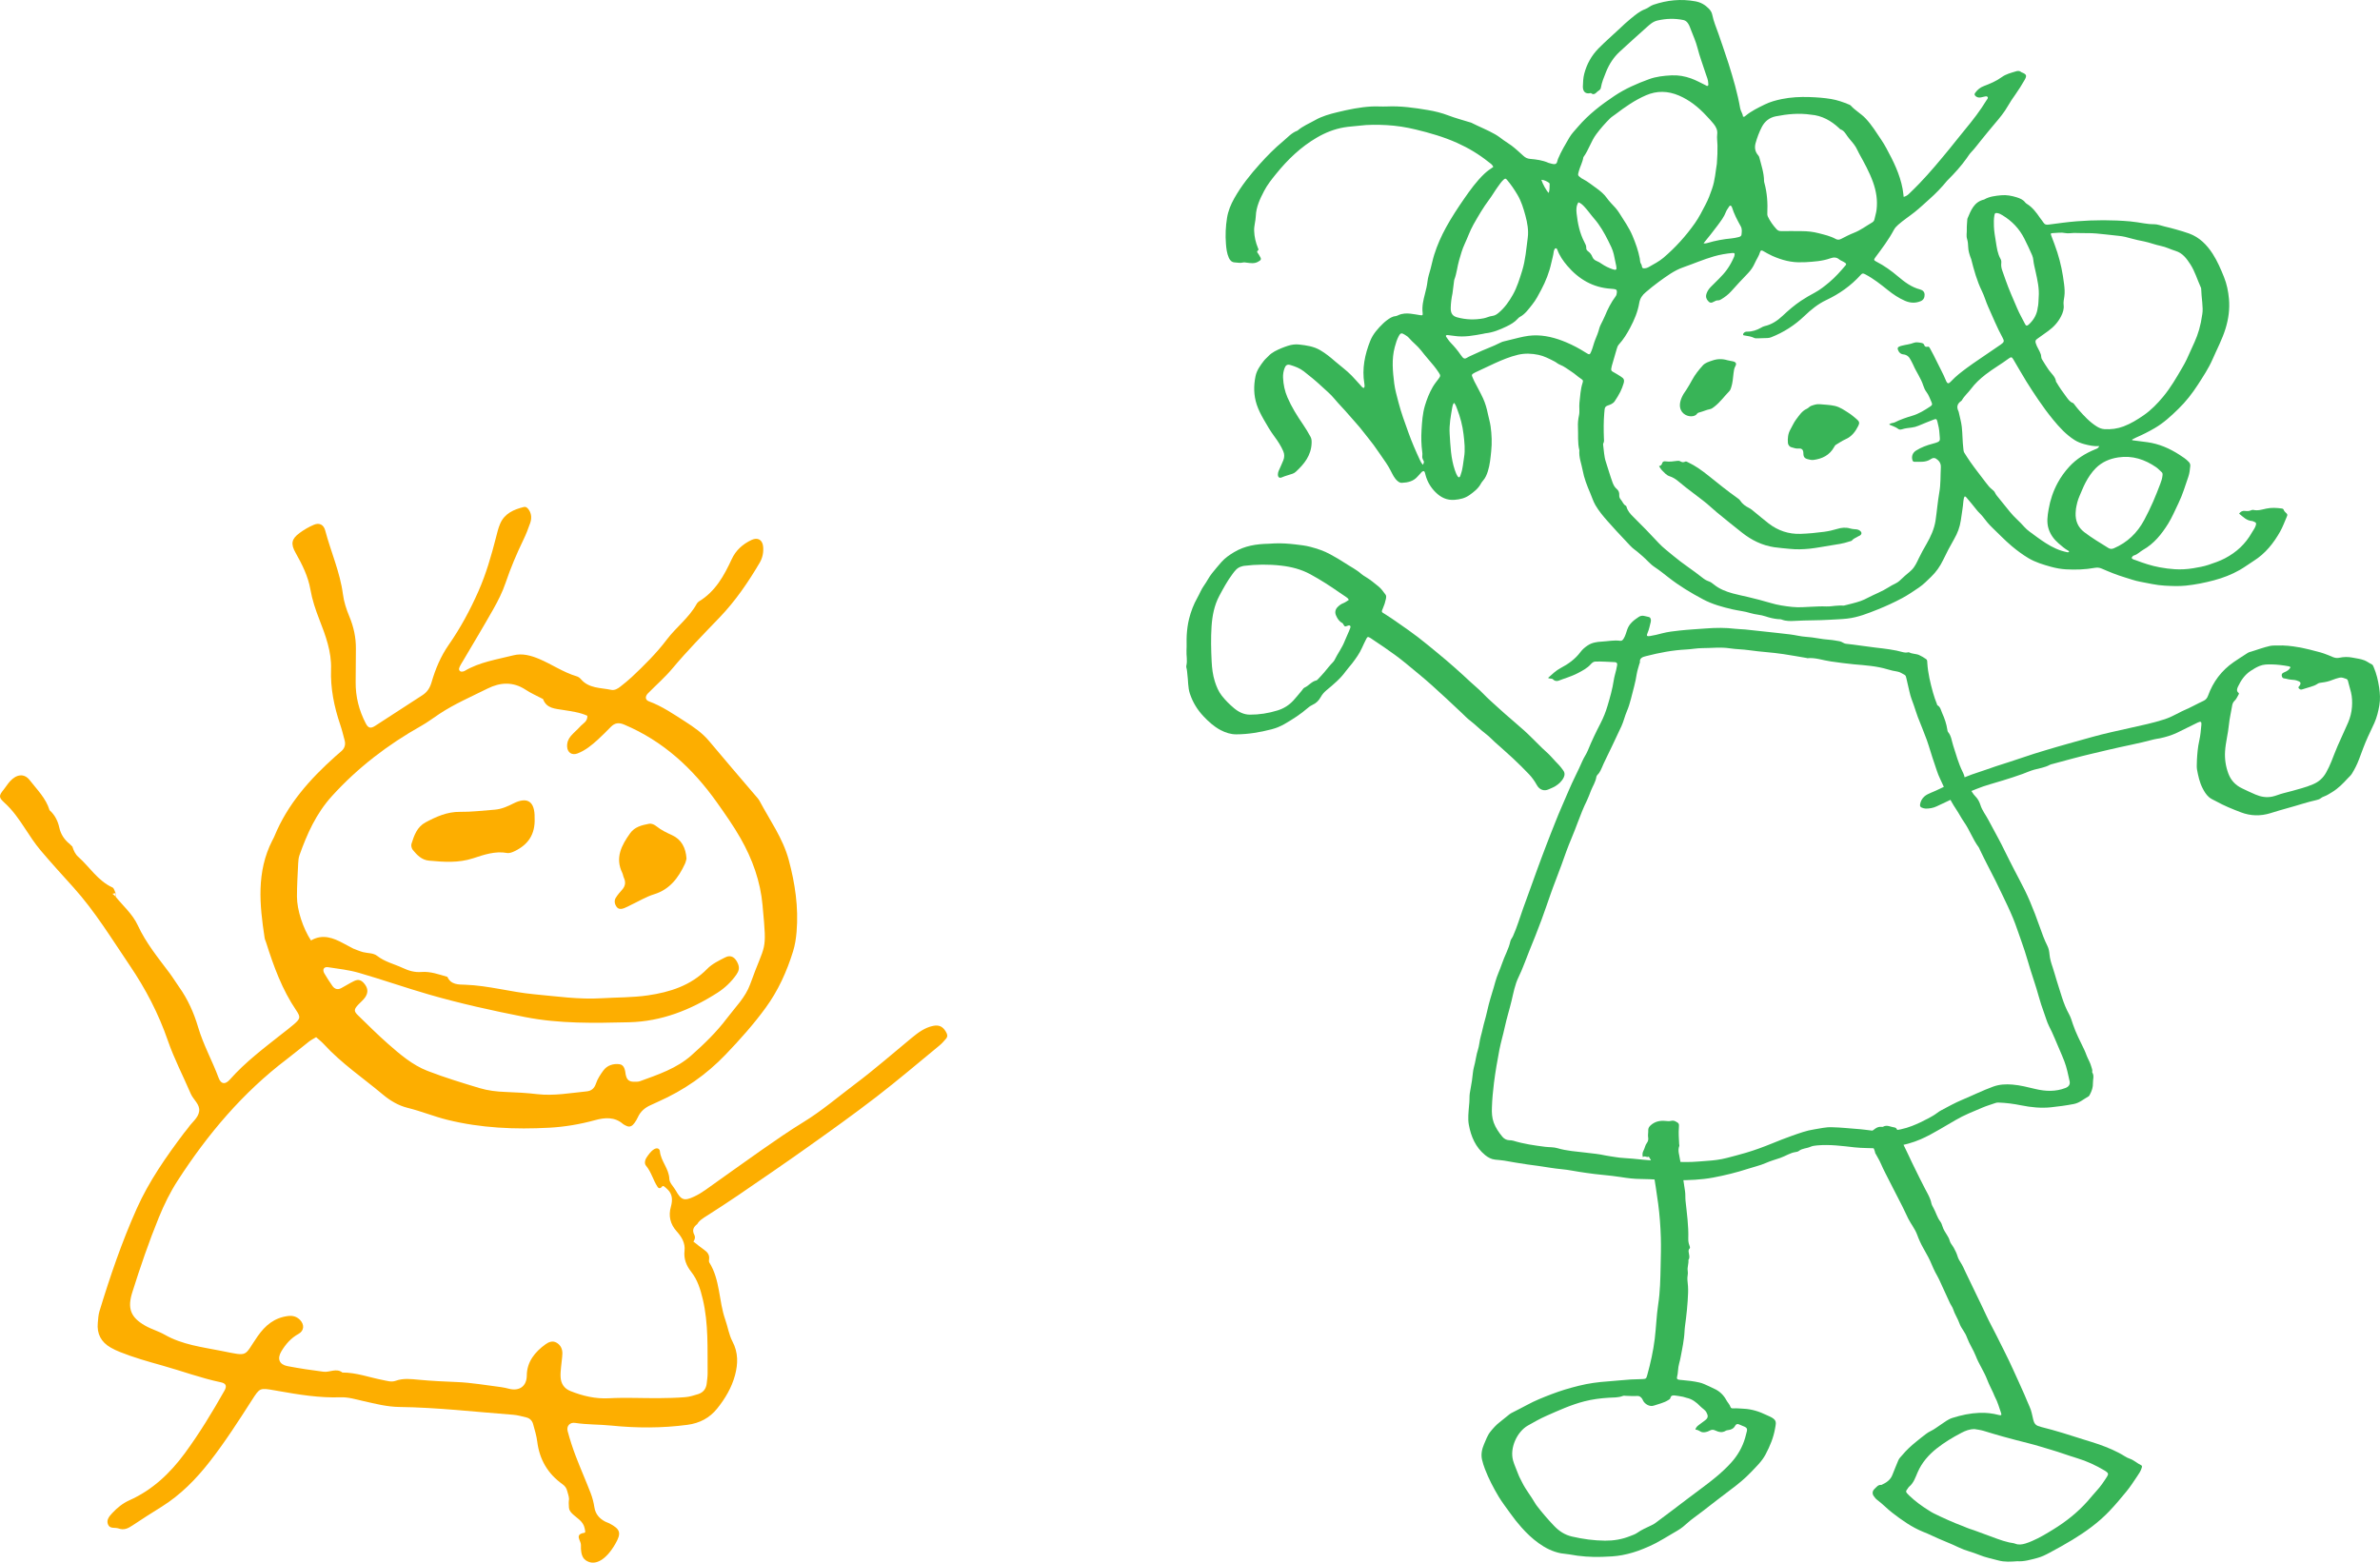
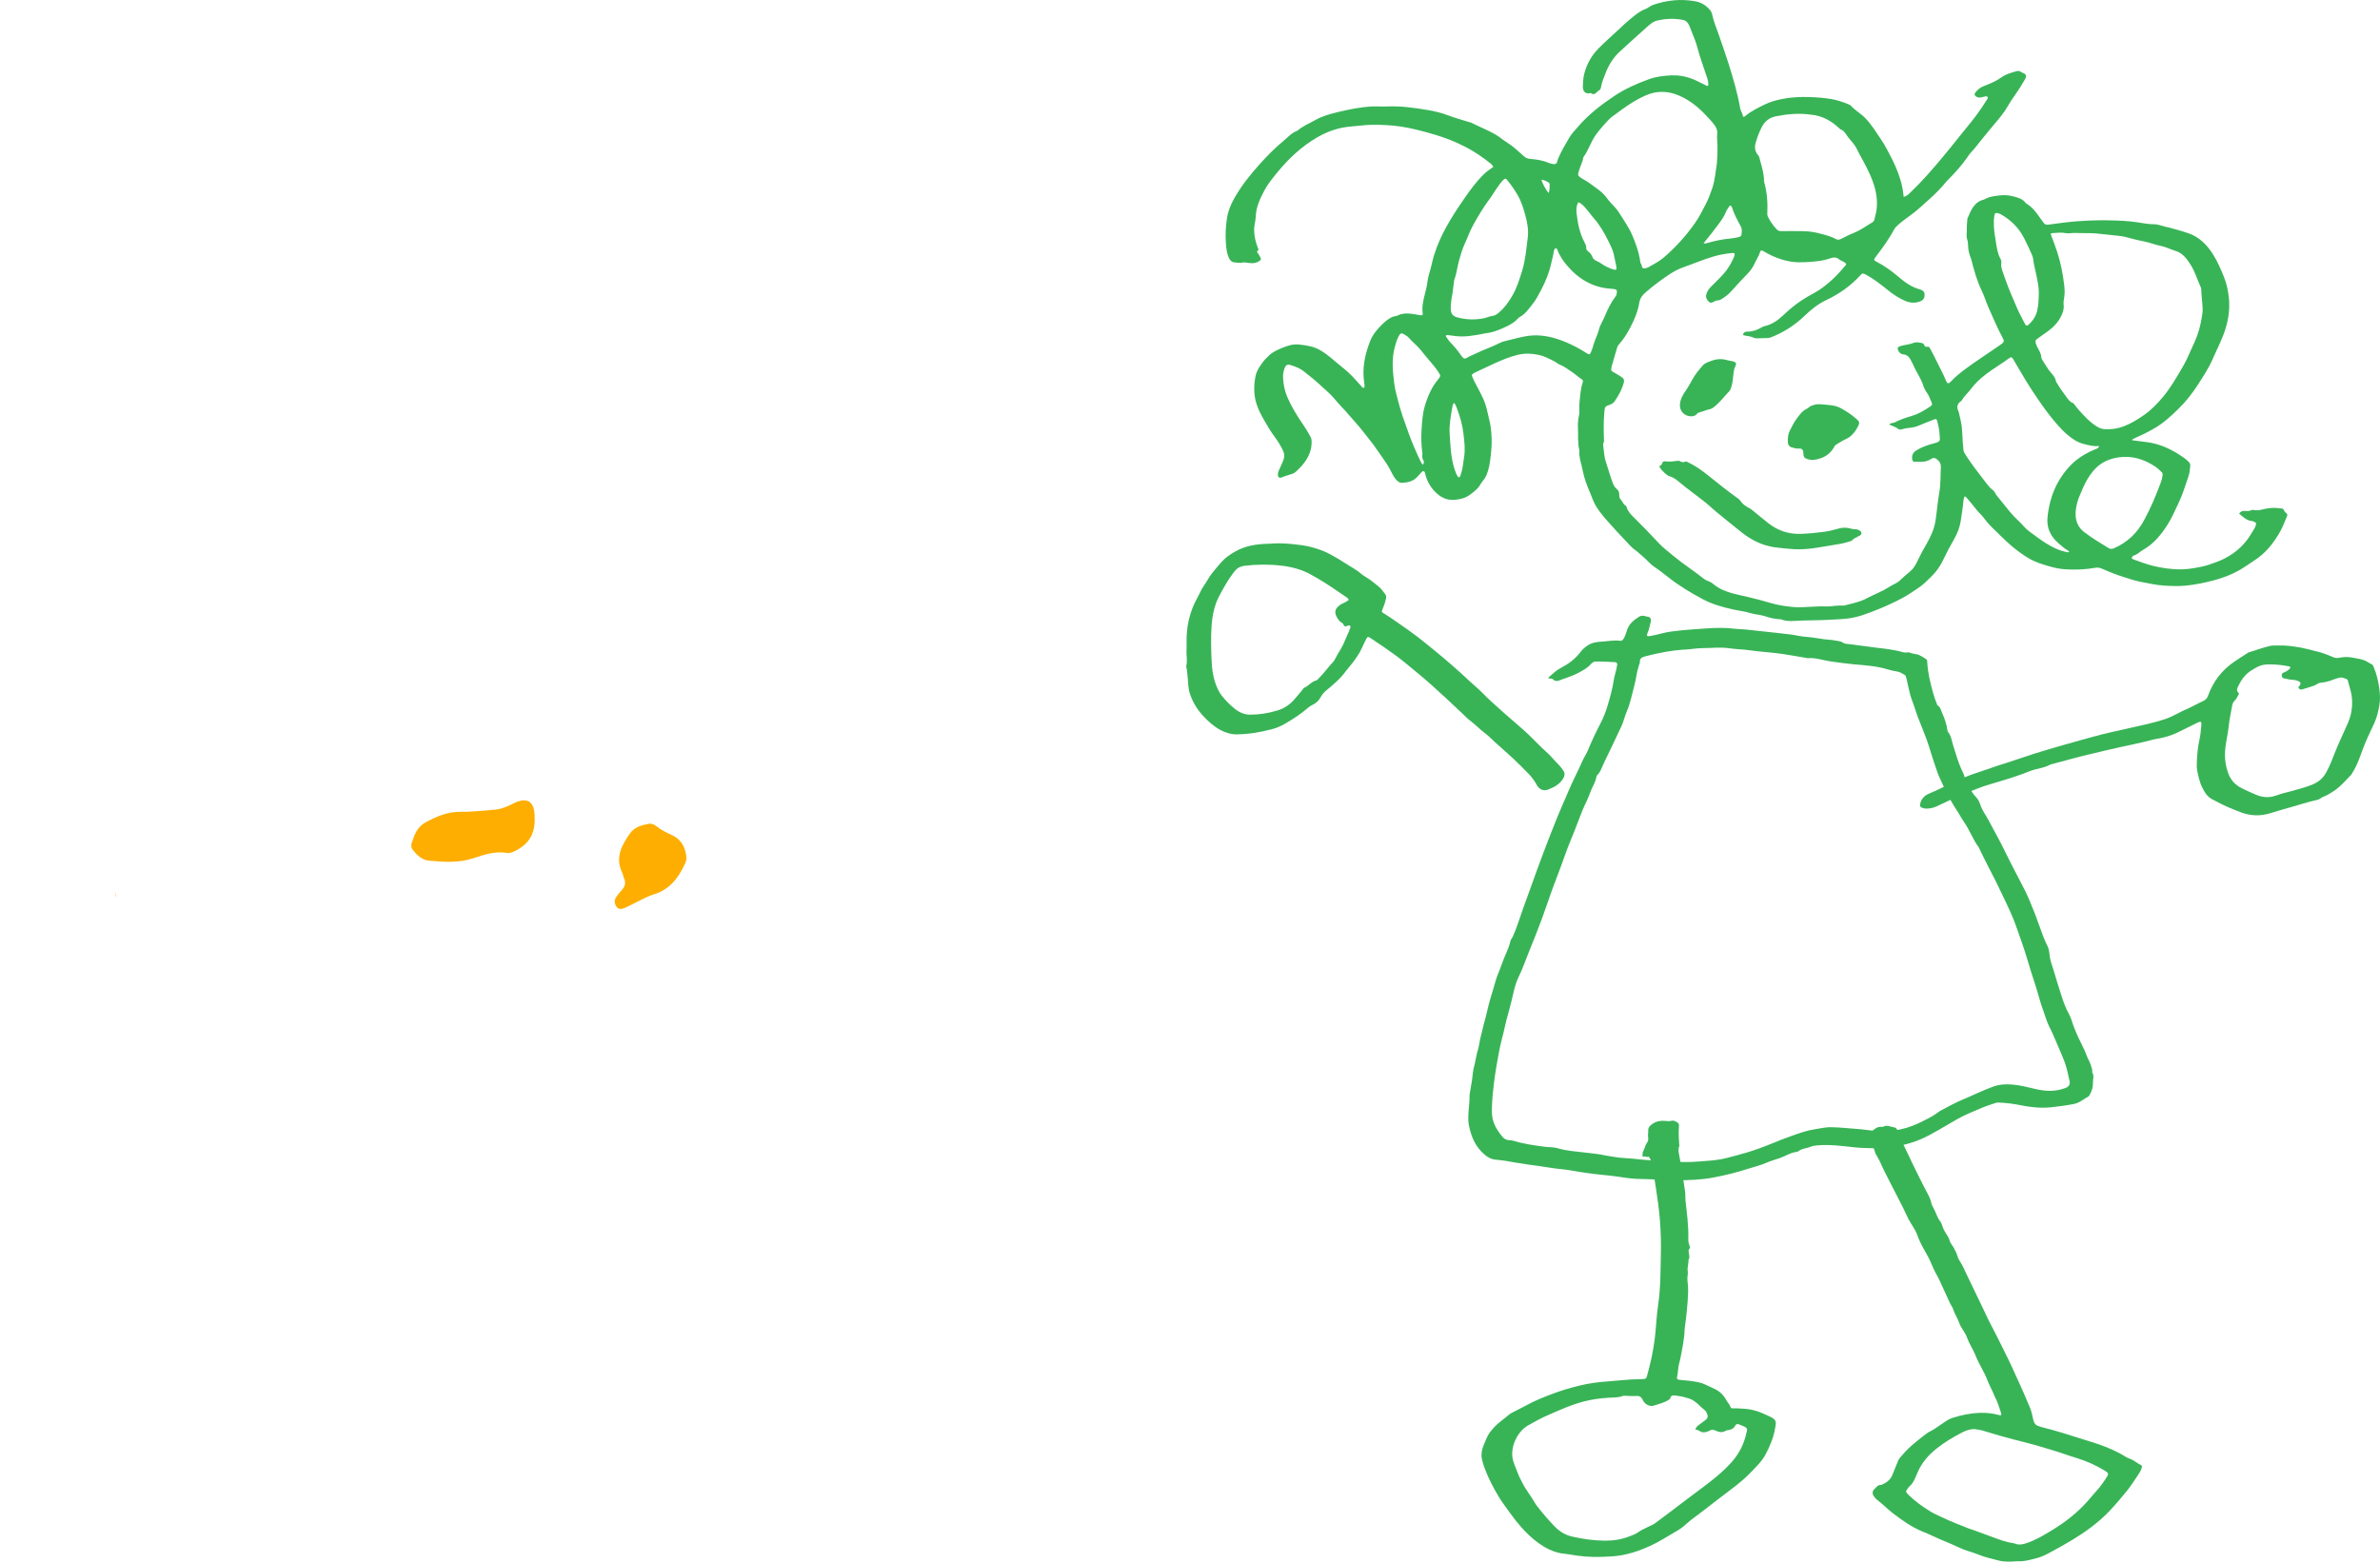
<svg xmlns="http://www.w3.org/2000/svg" version="1.1" id="Layer_1" x="0px" y="0px" viewBox="0 0 197.175 129.476" style="enable-background:new 0 0 197.175 129.476;" xml:space="preserve">
  <style type="text/css">
	.st0{fill-rule:evenodd;clip-rule:evenodd;fill:#FDAE00;}
	.st1{fill-rule:evenodd;clip-rule:evenodd;fill:#38B457;}
</style>
  <g id="change1_1">
    <path class="st0" d="M9.602,73.992c-0.008,0.001-0.016,0.003-0.025,0.006   c0.001,0,0.001,0.002,0.001,0.003L9.602,73.992" />
-     <path class="st0" d="M50.963,127.947c0.539-0.928,0.442-1.242-0.476-1.724   c-0.12-0.063-0.258-0.096-0.377-0.163c-0.463-0.255-0.777-0.61-0.865-1.163   c-0.062-0.404-0.165-0.809-0.313-1.19c-0.394-1.021-0.839-2.024-1.23-3.047   c-0.259-0.683-0.488-1.38-0.674-2.085c-0.111-0.418,0.188-0.744,0.615-0.678   c1.001,0.152,2.012,0.121,3.01,0.222c2.105,0.212,4.194,0.216,6.294-0.062   c1.024-0.135,1.839-0.571,2.462-1.342c0.664-0.822,1.208-1.739,1.484-2.767   c0.252-0.94,0.279-1.872-0.209-2.796c-0.294-0.556-0.388-1.216-0.6-1.819   c-0.544-1.547-0.413-3.28-1.318-4.727c-0.042-0.069-0.032-0.182-0.019-0.27   c0.05-0.371-0.143-0.596-0.426-0.793c-0.3-0.208-0.581-0.444-0.869-0.668   l-0.023,0.023c0.144-0.183,0.193-0.391,0.087-0.597   c-0.197-0.384-0.051-0.651,0.254-0.881l-0.017,0.023   c0.186-0.336,0.508-0.514,0.815-0.712c0.845-0.544,1.695-1.084,2.523-1.653   c1.923-1.316,3.85-2.628,5.749-3.979c1.938-1.376,3.874-2.759,5.756-4.209   c1.774-1.366,3.479-2.819,5.209-4.242c0.211-0.172,0.398-0.377,0.572-0.586   c0.17-0.201,0.101-0.386-0.033-0.61c-0.25-0.415-0.577-0.547-1.033-0.452   c-0.699,0.143-1.243,0.554-1.776,0.992c-1.553,1.276-3.066,2.608-4.673,3.815   c-1.422,1.069-2.775,2.234-4.303,3.169c-1.207,0.738-2.37,1.55-3.531,2.36   c-1.537,1.071-3.051,2.176-4.581,3.256c-0.298,0.21-0.615,0.402-0.945,0.556   c-0.825,0.384-1.069,0.29-1.519-0.513c-0.179-0.318-0.518-0.625-0.528-0.943   c-0.026-0.864-0.705-1.471-0.784-2.302c-0.018-0.198-0.22-0.373-0.57-0.111   c-0.157,0.119-0.341,0.326-0.555,0.659c-0.123,0.192-0.168,0.48-0.026,0.646   c0.445,0.527,0.591,1.208,0.963,1.763c0.076,0.112,0.162,0.121,0.244,0.078   c0.097-0.049,0.12-0.134,0.175-0.154c0.062-0.022,0.159,0.037,0.438,0.315   c0.35,0.352,0.407,0.817,0.241,1.404c-0.211,0.741-0.063,1.43,0.481,2.035   c0.402,0.443,0.723,0.965,0.65,1.603c-0.078,0.684,0.149,1.238,0.564,1.766   c0.515,0.659,0.751,1.431,0.946,2.249c0.484,2.035,0.382,4.092,0.402,6.148   c0.002,0.272-0.045,0.547-0.072,0.82c-0.045,0.457-0.29,0.77-0.724,0.905   c-0.349,0.108-0.705,0.221-1.065,0.249c-0.729,0.058-1.462,0.077-2.194,0.081   c-1.371,0.009-2.745-0.063-4.113,0.009c-1.134,0.06-2.174-0.188-3.201-0.599   c-0.523-0.211-0.784-0.619-0.812-1.168c-0.015-0.272,0.016-0.547,0.039-0.82   c0.032-0.363,0.094-0.727,0.108-1.091c0.016-0.39-0.138-0.728-0.482-0.926   c-0.315-0.182-0.63-0.07-0.902,0.125c-0.89,0.638-1.554,1.46-1.562,2.592   c-0.008,0.92-0.645,1.308-1.461,1.103c-0.223-0.054-0.446-0.112-0.673-0.14   c-1.224-0.152-2.446-0.372-3.674-0.42c-1.054-0.041-2.104-0.091-3.151-0.191   c-0.641-0.06-1.276-0.14-1.903,0.088c-0.364,0.13-0.713,0.004-1.076-0.066   c-1.111-0.213-2.187-0.623-3.338-0.619c-0.507-0.393-1.047-0.001-1.561-0.066   c-0.998-0.124-1.996-0.277-2.984-0.463c-0.689-0.132-0.879-0.616-0.511-1.23   c0.356-0.594,0.797-1.098,1.426-1.446c0.465-0.258,0.493-0.767,0.124-1.148   c-0.269-0.277-0.593-0.381-0.993-0.331c-1.131,0.141-1.892,0.769-2.53,1.688   c-1.167,1.682-0.682,1.666-2.984,1.206c-1.606-0.32-3.25-0.509-4.715-1.348   c-0.514-0.294-1.105-0.453-1.618-0.748c-1.202-0.686-1.48-1.43-1.062-2.757   c0.661-2.097,1.371-4.177,2.203-6.214c0.434-1.061,0.938-2.09,1.562-3.054   c2.479-3.833,5.386-7.284,9.045-10.058c0.619-0.47,1.215-0.974,1.829-1.452   c0.177-0.138,0.382-0.238,0.593-0.366c0.231,0.209,0.45,0.376,0.634,0.577   c1.462,1.597,3.258,2.804,4.904,4.186c0.606,0.506,1.291,0.91,2.045,1.095   c1.116,0.274,2.177,0.715,3.285,0.99c2.777,0.689,5.612,0.807,8.452,0.654   c1.273-0.069,2.545-0.285,3.789-0.626c0.807-0.221,1.619-0.29,2.323,0.325   c0.067,0.06,0.16,0.09,0.24,0.134c0.311,0.168,0.525,0.019,0.699-0.222   c0.107-0.147,0.203-0.306,0.278-0.472c0.219-0.488,0.593-0.802,1.069-1.011   c0.211-0.092,0.416-0.195,0.624-0.287c2.118-0.942,3.979-2.227,5.59-3.911   c1.176-1.228,2.304-2.49,3.303-3.859c1.035-1.416,1.756-3.001,2.274-4.676   c0.163-0.525,0.246-1.065,0.293-1.617c0.172-2.038-0.126-4.026-0.653-5.98   c-0.483-1.784-1.571-3.284-2.424-4.893c-0.064-0.12-0.16-0.224-0.25-0.328   c-1.304-1.533-2.622-3.055-3.91-4.601c-0.569-0.684-1.276-1.168-2.011-1.64   c-0.961-0.615-1.901-1.262-2.986-1.662c-0.31-0.114-0.332-0.404-0.08-0.661   c0.673-0.687,1.406-1.321,2.022-2.057c1.238-1.477,2.584-2.848,3.916-4.235   c1.306-1.361,2.366-2.911,3.321-4.534c0.24-0.41,0.325-0.856,0.286-1.321   c-0.049-0.578-0.447-0.806-0.962-0.564c-0.729,0.342-1.303,0.856-1.643,1.593   c-0.638,1.381-1.364,2.689-2.725,3.508c-0.074,0.045-0.137,0.126-0.18,0.204   c-0.631,1.141-1.693,1.92-2.467,2.942c-0.859,1.137-1.87,2.137-2.904,3.11   c-0.3,0.282-0.625,0.538-0.947,0.794c-0.219,0.174-0.479,0.328-0.757,0.27   c-0.878-0.186-1.855-0.104-2.523-0.895c-0.084-0.101-0.213-0.191-0.339-0.227   c-1.109-0.328-2.058-0.996-3.109-1.439c-0.675-0.283-1.396-0.489-2.141-0.3   c-1.37,0.348-2.787,0.552-4.034,1.292c-0.098,0.058-0.291,0.085-0.366,0.028   c-0.184-0.137-0.068-0.326,0.012-0.486c0.062-0.122,0.139-0.237,0.208-0.354   c0.836-1.42,1.686-2.829,2.498-4.262c0.405-0.715,0.779-1.451,1.045-2.236   c0.412-1.216,0.911-2.397,1.47-3.553c0.219-0.453,0.406-0.923,0.567-1.399   c0.12-0.353,0.117-0.726-0.097-1.06c-0.102-0.159-0.237-0.311-0.439-0.259   c-0.82,0.204-1.577,0.527-1.946,1.362c-0.163,0.372-0.259,0.779-0.359,1.177   c-0.386,1.51-0.818,3.006-1.447,4.432c-0.685,1.552-1.49,3.049-2.46,4.441   c-0.667,0.956-1.106,2.007-1.425,3.104c-0.14,0.48-0.36,0.819-0.762,1.078   c-1.307,0.846-2.608,1.701-3.918,2.542c-0.375,0.239-0.571,0.181-0.772-0.206   c-0.561-1.076-0.851-2.218-0.837-3.435c0.01-0.915,0.007-1.831,0.019-2.748   c0.012-0.931-0.188-1.831-0.542-2.676c-0.251-0.601-0.449-1.21-0.531-1.84   c-0.239-1.834-1.001-3.516-1.468-5.284c-0.128-0.486-0.485-0.67-0.943-0.474   c-0.417,0.177-0.82,0.412-1.183,0.68c-0.671,0.494-0.748,0.899-0.332,1.636   c0.543,0.962,1.04,1.948,1.23,3.041c0.149,0.866,0.426,1.679,0.742,2.493   c0.515,1.323,1.019,2.662,0.969,4.118c-0.055,1.581,0.253,3.094,0.756,4.583   c0.147,0.432,0.257,0.878,0.372,1.319c0.087,0.339,0.004,0.636-0.258,0.874   c-0.17,0.153-0.347,0.297-0.518,0.449c-2.101,1.88-3.953,3.95-5.039,6.603   c-0.052,0.127-0.121,0.247-0.184,0.37c-1.323,2.598-1.051,5.321-0.633,8.057   c0.02,0.133,0.084,0.259,0.126,0.391c0.624,1.967,1.322,3.9,2.498,5.628   c0.384,0.564,0.328,0.692-0.203,1.152c-0.311,0.271-0.642,0.516-0.965,0.771   c-1.509,1.194-3.049,2.348-4.334,3.801c-0.389,0.441-0.739,0.385-0.932-0.139   c-0.523-1.417-1.269-2.741-1.698-4.199c-0.35-1.188-0.855-2.318-1.581-3.337   c-0.264-0.371-0.5-0.765-0.773-1.132c-0.956-1.277-1.973-2.511-2.648-3.977   c-0.428-0.929-1.209-1.593-1.837-2.372l0.024,0.009   c-0.093-0.082-0.185-0.164-0.279-0.246c-0.009,0.001-0.018,0.004-0.027,0.006   c0-0.002,0.004-0.026,0.004-0.026c0.007,0.006,0.015,0.013,0.023,0.02   c0.085-0.019,0.17-0.038,0.256-0.058c-0.081-0.161-0.125-0.405-0.253-0.462   C8.106,72.983,7.429,71.836,6.48,70.991c-0.247-0.22-0.375-0.516-0.477-0.822   l0.022,0.008c-0.101-0.1-0.202-0.201-0.304-0.302l0.01,0.022   c-0.415-0.354-0.7-0.782-0.817-1.322c-0.124-0.572-0.384-1.073-0.831-1.466   l0.024,0.024c-0.299-0.994-1.039-1.71-1.646-2.492   c-0.461-0.594-1.102-0.491-1.639,0.102c-0.182,0.202-0.325,0.441-0.496,0.653   c-0.431,0.531-0.457,0.663,0.054,1.125c0.69,0.624,1.202,1.373,1.704,2.141   c0.401,0.612,0.804,1.23,1.273,1.788c0.885,1.05,1.816,2.062,2.735,3.084   c1.785,1.985,3.166,4.257,4.654,6.454c1.319,1.945,2.388,3.994,3.158,6.224   c0.522,1.51,1.269,2.94,1.901,4.412c0.214,0.498,0.773,0.873,0.696,1.449   c-0.073,0.552-0.592,0.905-0.9,1.356c-0.104,0.15-0.233,0.283-0.343,0.43   c-1.489,1.98-2.909,4.003-3.926,6.277c-1.236,2.762-2.212,5.621-3.093,8.513   c-0.092,0.303-0.104,0.632-0.136,0.95c-0.088,0.916,0.273,1.605,1.072,2.058   c0.237,0.134,0.486,0.253,0.738,0.354c1.148,0.462,2.333,0.796,3.526,1.129   c1.624,0.453,3.208,1.047,4.866,1.393c0.42,0.088,0.509,0.308,0.291,0.691   c-1.015,1.795-2.085,3.56-3.309,5.22c-1.21,1.636-2.666,3.016-4.564,3.863   c-0.549,0.244-1.014,0.622-1.423,1.062c-0.253,0.274-0.519,0.579-0.339,0.97   c0.162,0.352,0.572,0.198,0.859,0.303c0.45,0.164,0.788-0.003,1.148-0.244   c0.799-0.535,1.611-1.049,2.427-1.558c1.575-0.986,2.847-2.285,3.985-3.742   c1.271-1.629,2.382-3.363,3.495-5.097c0.653-1.014,0.645-1.018,1.885-0.8   c0.09,0.014,0.18,0.031,0.271,0.047c1.714,0.304,3.428,0.589,5.183,0.526   c0.641-0.022,1.262,0.17,1.888,0.314c0.978,0.223,1.977,0.474,2.969,0.488   c3.166,0.04,6.303,0.409,9.451,0.647c0.361,0.027,0.717,0.133,1.073,0.217   c0.288,0.068,0.489,0.262,0.568,0.543c0.133,0.486,0.286,0.972,0.347,1.47   c0.185,1.487,0.879,2.662,2.095,3.527c0.2,0.143,0.325,0.317,0.382,0.543   c0.056,0.223,0.144,0.439,0.155,0.667c0.009,0.167-0.054,0.05-0.007,0.724   c0.011,0.174,0.1,0.331,0.263,0.493c0.381,0.379,0.927,0.624,1.041,1.231   c0.024,0.132,0.1,0.347-0.027,0.366c-0.86,0.132-0.269,0.658-0.283,1.005   c-0.035,0.988,0.258,1.251,0.65,1.403   C49.345,129.633,50.169,129.31,50.963,127.947z M24.602,74.278   c0-0.915,0.058-1.83,0.102-2.745c0.011-0.227,0.032-0.464,0.107-0.677   c0.633-1.774,1.387-3.46,2.688-4.893c2.147-2.368,4.636-4.267,7.409-5.826   c0.517-0.29,0.992-0.655,1.487-0.982c1.265-0.836,2.658-1.435,4.008-2.108   c1.028-0.513,2.099-0.587,3.137,0.097c0.454,0.301,0.963,0.518,1.448,0.775   c0.293,0.808,1.043,0.798,1.698,0.91c0.671,0.113,1.344,0.189,1.973,0.475   c0.032,0.477-0.361,0.634-0.592,0.892c-0.243,0.272-0.531,0.505-0.77,0.781   c-0.213,0.246-0.328,0.543-0.312,0.885c0.023,0.485,0.395,0.741,0.852,0.568   c0.655-0.249,1.187-0.686,1.695-1.15c0.371-0.34,0.726-0.698,1.078-1.057   c0.331-0.337,0.664-0.373,1.111-0.183c3.224,1.361,5.677,3.632,7.672,6.443   c0.688,0.971,1.377,1.947,1.963,2.979c0.982,1.723,1.645,3.568,1.822,5.564   c0.004,0.045,0.005,0.091,0.01,0.137c0.366,3.879,0.222,2.859-1.033,6.375   c-0.391,1.095-1.239,1.916-1.925,2.825c-0.855,1.137-1.879,2.129-2.941,3.072   c-1.224,1.091-2.757,1.596-4.26,2.146c-0.165,0.06-0.361,0.047-0.544,0.046   c-0.304-0.002-0.525-0.132-0.607-0.447c-0.013-0.044-0.032-0.085-0.038-0.132   c-0.049-0.368-0.109-0.818-0.515-0.872c-0.497-0.066-1.02,0.08-1.344,0.528   c-0.24,0.33-0.478,0.687-0.604,1.067c-0.136,0.415-0.389,0.619-0.778,0.656   c-1.364,0.136-2.719,0.389-4.104,0.228c-0.864-0.102-1.734-0.149-2.603-0.18   c-0.738-0.026-1.47-0.112-2.169-0.322c-1.445-0.436-2.893-0.877-4.301-1.422   c-1.249-0.483-2.273-1.364-3.272-2.241c-0.859-0.754-1.669-1.567-2.49-2.363   c-0.361-0.35-0.346-0.499,0.039-0.904c0.188-0.198,0.407-0.376,0.558-0.598   c0.22-0.324,0.252-0.665,0.003-1.021c-0.269-0.38-0.53-0.509-0.919-0.323   c-0.372,0.179-0.719,0.405-1.083,0.597c-0.287,0.15-0.539,0.068-0.717-0.186   c-0.237-0.337-0.46-0.684-0.669-1.038c-0.186-0.316-0.044-0.57,0.305-0.516   c0.856,0.13,1.729,0.226,2.558,0.466c1.929,0.557,3.827,1.225,5.755,1.783   c2.635,0.763,5.309,1.349,8.003,1.881c2.871,0.565,5.74,0.499,8.619,0.432   c2.677-0.062,5.097-1.017,7.33-2.448c0.613-0.393,1.15-0.901,1.574-1.514   c0.198-0.286,0.263-0.547,0.12-0.89c-0.218-0.522-0.58-0.765-1.045-0.528   c-0.527,0.268-1.095,0.538-1.497,0.952c-1.361,1.391-3.093,1.933-4.918,2.2   c-1.261,0.185-2.553,0.161-3.833,0.238c-1.88,0.114-3.734-0.159-5.6-0.331   c-1.915-0.178-3.773-0.721-5.704-0.789c-0.532-0.018-1.183,0.017-1.473-0.651   c-0.702-0.203-1.404-0.463-2.142-0.405c-0.577,0.045-1.062-0.101-1.576-0.341   c-0.701-0.326-1.469-0.497-2.1-0.992c-0.334-0.262-0.788-0.208-1.183-0.315   c-0.262-0.071-0.513-0.183-0.771-0.276l0.024,0.013   c-0.281-0.149-0.566-0.297-0.846-0.449c-0.873-0.476-1.76-0.809-2.709-0.252   C25.105,76.919,24.601,75.401,24.602,74.278" />
    <path class="st0" d="M9.294,74.061c0.009-0.002,0.018-0.005,0.027-0.006   c-0.008-0.007-0.015-0.014-0.023-0.02C9.299,74.035,9.295,74.059,9.294,74.061" />
    <path class="st0" d="M57.754,101.443c0.005-0.006,0.009-0.013,0.016-0.02   C57.771,101.419,57.754,101.443,57.754,101.443" />
    <path class="st0" d="M9.579,74.001c-0,0.097-0.003,0.194-0.003,0.29   c0,0.002,0.024,0.01,0.024,0.01c0.001-0.104,0.002-0.206,0.003-0.309   L9.579,74.001" />
    <path class="st0" d="M44.292,67.772c0.061,1.378-0.553,2.208-1.628,2.739   c-0.2,0.099-0.451,0.201-0.652,0.164c-0.996-0.181-1.921,0.148-2.816,0.44   c-1.223,0.4-2.428,0.308-3.657,0.195c-0.604-0.056-0.983-0.459-1.334-0.881   c-0.103-0.121-0.163-0.362-0.118-0.508c0.22-0.699,0.461-1.405,1.17-1.783   c0.891-0.475,1.789-0.882,2.848-0.871c0.957,0.013,1.915-0.107,2.873-0.179   c0.557-0.042,1.052-0.263,1.55-0.514c1.174-0.593,1.79-0.164,1.763,1.191   C44.292,67.811,44.288,67.857,44.292,67.772" />
    <path class="st0" d="M56.875,71.15c-0.029,0.094-0.059,0.278-0.136,0.438   c-0.541,1.147-1.244,2.106-2.549,2.508c-0.648,0.2-1.245,0.564-1.864,0.856   c-0.207,0.098-0.403,0.217-0.616,0.296c-0.217,0.08-0.463,0.114-0.622-0.104   c-0.169-0.233-0.227-0.512-0.065-0.77c0.146-0.23,0.326-0.442,0.508-0.645   c0.278-0.308,0.326-0.635,0.151-1.009c-0.057-0.122-0.066-0.269-0.126-0.39   c-0.62-1.266-0.058-2.303,0.654-3.298c0.373-0.52,0.966-0.665,1.552-0.776   c0.231-0.042,0.448,0.068,0.632,0.215c0.394,0.316,0.839,0.523,1.299,0.736   C56.439,69.553,56.819,70.227,56.875,71.15" />
    <path class="st0" d="M29.32,78.621c0.033,0.003,0.066,0.005,0.1,0.005   c-0.039-0.005-0.079-0.009-0.122-0.015C29.296,78.609,29.32,78.621,29.32,78.621" />
  </g>
  <g id="change1_1_00000177475061467220763280000007010836356655123894_">
    <path class="st1" d="M136.107,95.879c-0.064-0.222-0.028-0.396,0.052-0.544   c0.113-0.209,0.133-0.453,0.289-0.65c0.083-0.106,0.128-0.268,0.098-0.425   c-0.039-0.205,0.016-0.409,0.005-0.615c-0.007-0.174,0.084-0.303,0.208-0.414   c0.348-0.309,0.765-0.4,1.213-0.355c0.16,0.016,0.309,0.034,0.47-0.005   c0.118-0.028,0.243-0.025,0.364,0.04c0.286,0.153,0.312,0.182,0.285,0.507   c-0.039,0.455-0.001,0.911,0.021,1.365c0.003,0.056,0.029,0.121,0.011,0.169   c-0.151,0.39,0.016,0.763,0.062,1.141c0.009,0.077,0.05,0.15,0.022,0.23   c-0.049,0.139-0.013,0.273,0.027,0.404c0.192,0.645,0.264,1.312,0.366,1.974   c0.04,0.259,0.013,0.521,0.04,0.784c0.111,1.043,0.261,2.082,0.229,3.136   c-0.006,0.194,0.021,0.39,0.095,0.572c0.037,0.089,0.076,0.194,0.01,0.26   c-0.121,0.122-0.078,0.249-0.057,0.382c0.028,0.188,0.095,0.379-0.037,0.557   c0.034,0.308-0.11,0.606-0.056,0.915c0.046,0.251-0.056,0.495-0.026,0.75   c0.041,0.349,0.069,0.703,0.055,1.054c-0.032,0.924-0.129,1.842-0.255,2.758   c-0.045,0.327-0.04,0.661-0.088,0.988c-0.05,0.348-0.095,0.696-0.17,1.043   c-0.074,0.353-0.124,0.72-0.226,1.068c-0.11,0.376-0.077,0.767-0.178,1.141   c-0.03,0.115,0.022,0.178,0.124,0.202c0.089,0.02,0.181,0.024,0.272,0.032   c0.488,0.042,0.974,0.095,1.452,0.204c0.146,0.033,0.285,0.082,0.421,0.14   c0.286,0.119,0.559,0.261,0.838,0.389c0.421,0.193,0.755,0.517,0.975,0.926   c0.108,0.201,0.28,0.361,0.353,0.583c0.034,0.103,0.134,0.114,0.23,0.107   c0.286-0.02,0.568,0.017,0.853,0.029c0.676,0.031,1.299,0.232,1.899,0.524   c0.194,0.095,0.4,0.162,0.575,0.3c0.14,0.111,0.202,0.233,0.192,0.409   c-0.007,0.128-0.034,0.248-0.055,0.372c-0.129,0.774-0.424,1.484-0.79,2.176   c-0.305,0.579-0.772,1.014-1.211,1.476c-0.506,0.531-1.071,0.992-1.659,1.43   c-0.778,0.58-1.538,1.183-2.308,1.774c-0.262,0.202-0.524,0.403-0.793,0.595   c-0.308,0.22-0.577,0.484-0.868,0.722c-0.289,0.236-0.629,0.412-0.951,0.605   c-0.431,0.256-0.861,0.517-1.305,0.752c-0.332,0.176-0.679,0.325-1.028,0.468   c-0.57,0.236-1.161,0.414-1.768,0.527c-0.551,0.103-1.108,0.127-1.668,0.144   c-0.905,0.028-1.801-0.033-2.691-0.204c-0.235-0.045-0.476-0.047-0.713-0.093   c-0.685-0.134-1.288-0.438-1.85-0.845c-0.521-0.376-0.983-0.817-1.408-1.294   c-0.332-0.375-0.646-0.769-0.935-1.178c-0.322-0.456-0.669-0.895-0.958-1.376   c-0.44-0.736-0.834-1.495-1.14-2.294c-0.095-0.251-0.181-0.514-0.241-0.779   c-0.099-0.441-0.003-0.874,0.167-1.27c0.155-0.361,0.287-0.743,0.543-1.058   c0.224-0.275,0.457-0.538,0.739-0.756c0.242-0.188,0.477-0.386,0.717-0.577   c0.081-0.064,0.158-0.135,0.249-0.182c0.433-0.229,0.877-0.44,1.306-0.676   c0.651-0.357,1.342-0.63,2.031-0.894c0.365-0.14,0.742-0.268,1.118-0.386   c0.383-0.119,0.768-0.218,1.155-0.316c0.799-0.2,1.61-0.308,2.433-0.363   c0.626-0.041,1.25-0.121,1.876-0.157c0.319-0.018,0.641-0.015,0.96-0.032   c0.292-0.017,0.312-0.033,0.393-0.322c0.274-0.99,0.498-1.988,0.624-3.011   c0.118-0.952,0.142-1.913,0.287-2.862c0.162-1.052,0.179-2.114,0.201-3.175   c0.017-0.785,0.039-1.571,0.017-2.358c-0.028-0.936-0.097-1.869-0.22-2.796   c-0.117-0.892-0.264-1.781-0.403-2.671c-0.044-0.282-0.134-0.554-0.172-0.838   c-0.016-0.117-0.106-0.223-0.163-0.333c-0.016-0.031-0.042-0.07-0.073-0.054   C136.416,95.925,136.26,95.722,136.107,95.879z M140.458,118.452   c0.041-0.209,0.188-0.305,0.318-0.408c0.16-0.128,0.33-0.241,0.492-0.366   c0.252-0.194,0.26-0.367,0.108-0.649c-0.12-0.223-0.341-0.33-0.504-0.498   c-0.315-0.327-0.675-0.615-1.145-0.712c-0.099-0.019-0.194-0.068-0.294-0.087   c-0.225-0.042-0.45-0.081-0.677-0.108c-0.166-0.02-0.322-0.003-0.37,0.208   c-0.021,0.097-0.113,0.132-0.192,0.183c-0.362,0.23-0.782,0.308-1.177,0.447   c-0.342,0.121-0.764-0.118-0.918-0.457c-0.01-0.02-0.013-0.045-0.025-0.064   c-0.106-0.171-0.226-0.291-0.463-0.275c-0.305,0.019-0.613-0.006-0.92-0.013   c-0.079-0.003-0.158-0.024-0.237,0.007c-0.379,0.15-0.787,0.128-1.179,0.151   c-0.686,0.042-1.363,0.131-2.022,0.3c-1.085,0.278-2.107,0.745-3.128,1.195   c-0.532,0.235-1.041,0.521-1.548,0.811c-0.89,0.51-1.512,1.844-1.227,2.887   c0.103,0.377,0.279,0.722,0.408,1.087c0.09,0.257,0.229,0.497,0.35,0.743   c0.297,0.606,0.734,1.126,1.066,1.711c0.05,0.088,0.113,0.172,0.174,0.252   c0.439,0.571,0.909,1.114,1.406,1.634c0.409,0.429,0.882,0.743,1.475,0.88   c0.903,0.209,1.816,0.336,2.741,0.343c0.711,0.006,1.408-0.108,2.074-0.377   c0.201-0.081,0.417-0.147,0.589-0.269c0.365-0.26,0.772-0.431,1.17-0.622   c0.114-0.055,0.224-0.108,0.324-0.184c0.903-0.678,1.813-1.35,2.707-2.04   c0.775-0.6,1.585-1.158,2.337-1.788c0.439-0.367,0.856-0.75,1.241-1.175   c0.547-0.605,0.939-1.282,1.167-2.065c0.055-0.185,0.103-0.373,0.145-0.561   c0.041-0.185-0.011-0.274-0.184-0.357c-0.143-0.069-0.3-0.112-0.442-0.186   c-0.158-0.084-0.279-0.027-0.347,0.103c-0.129,0.241-0.333,0.328-0.583,0.361   c-0.067,0.008-0.142,0.017-0.197,0.052c-0.3,0.194-0.593,0.104-0.877-0.025   c-0.138-0.063-0.259-0.072-0.393-0.014c-0.073,0.032-0.141,0.074-0.217,0.101   c-0.193,0.068-0.412,0.108-0.583,0.014   C140.769,118.544,140.639,118.464,140.458,118.452" />
    <path class="st1" d="M167.132,129.358c-0.532,0.039-1.061,0.076-1.573-0.065   c-0.534-0.148-1.081-0.247-1.598-0.464c-0.546-0.228-1.131-0.347-1.667-0.608   c-0.748-0.364-1.534-0.641-2.282-1.004c-0.223-0.109-0.458-0.204-0.69-0.297   c-0.941-0.383-1.758-0.963-2.555-1.58c-0.434-0.335-0.807-0.739-1.249-1.065   c-0.108-0.079-0.196-0.192-0.276-0.303c-0.151-0.207-0.129-0.438,0.062-0.612   c0.162-0.148,0.294-0.36,0.564-0.324c0.403-0.181,0.756-0.408,0.92-0.856   c0.144-0.397,0.325-0.778,0.477-1.171c0.069-0.179,0.209-0.297,0.325-0.436   c0.342-0.414,0.734-0.776,1.153-1.114c0.265-0.214,0.53-0.43,0.802-0.634   c0.129-0.097,0.262-0.185,0.406-0.252c0.281-0.132,0.521-0.324,0.778-0.492   c0.33-0.217,0.638-0.477,1.024-0.599c0.728-0.23,1.466-0.389,2.235-0.42   c0.543-0.021,1.067,0.038,1.588,0.174c0.224,0.06,0.27,0.019,0.201-0.18   c-0.154-0.441-0.276-0.893-0.499-1.308c-0.054-0.1-0.088-0.211-0.135-0.315   c-0.17-0.372-0.364-0.734-0.509-1.115c-0.259-0.685-0.685-1.284-0.947-1.966   c-0.199-0.521-0.527-0.98-0.718-1.506c-0.081-0.222-0.195-0.434-0.332-0.634   c-0.121-0.175-0.231-0.364-0.306-0.571c-0.145-0.408-0.394-0.768-0.525-1.184   c-0.055-0.17-0.18-0.317-0.256-0.482c-0.303-0.651-0.6-1.305-0.898-1.959   c-0.095-0.207-0.216-0.401-0.32-0.601c-0.217-0.416-0.365-0.861-0.589-1.272   c-0.137-0.249-0.273-0.498-0.412-0.746c-0.195-0.348-0.361-0.708-0.497-1.085   c-0.176-0.484-0.511-0.887-0.743-1.345c-0.164-0.325-0.308-0.661-0.473-0.987   c-0.339-0.671-0.691-1.335-1.028-2.008c-0.261-0.52-0.538-1.03-0.769-1.565   c-0.116-0.271-0.274-0.524-0.415-0.786c-0.01-0.02-0.033-0.036-0.039-0.056   c-0.09-0.44-0.351-0.817-0.461-1.249c-0.028-0.11-0.058-0.222-0.024-0.338   c0.016-0.053,0.022-0.131,0.06-0.154c0.29-0.184,0.52-0.495,0.919-0.461   c0.045,0.004,0.101,0.018,0.135-0.001c0.335-0.195,0.644,0.017,0.962,0.055   c0.103,0.013,0.162,0.084,0.205,0.167c0.062,0.122,0.122,0.246,0.166,0.375   c0.213,0.627,0.532,1.204,0.81,1.803c0.143,0.308,0.286,0.619,0.44,0.923   c0.312,0.618,0.602,1.246,0.929,1.856c0.196,0.369,0.418,0.733,0.502,1.156   c0.027,0.13,0.098,0.255,0.165,0.374c0.208,0.367,0.305,0.788,0.566,1.129   c0.088,0.116,0.141,0.255,0.185,0.401c0.08,0.276,0.246,0.514,0.395,0.756   c0.084,0.137,0.163,0.271,0.202,0.431c0.054,0.226,0.23,0.39,0.338,0.59   c0.125,0.232,0.244,0.463,0.319,0.718c0.054,0.185,0.151,0.349,0.257,0.514   c0.165,0.257,0.287,0.543,0.417,0.821c0.554,1.178,1.141,2.338,1.687,3.52   c0.266,0.578,0.581,1.137,0.865,1.71c0.464,0.939,0.95,1.868,1.38,2.825   c0.307,0.683,0.626,1.36,0.924,2.046c0.15,0.343,0.283,0.692,0.441,1.033   c0.154,0.335,0.215,0.717,0.303,1.081c0.067,0.28,0.206,0.476,0.503,0.534   c0.054,0.012,0.106,0.042,0.162,0.056c1.195,0.297,2.368,0.671,3.54,1.047   c0.411,0.134,0.829,0.248,1.238,0.394c0.744,0.266,1.472,0.565,2.143,0.988   c0.124,0.078,0.254,0.146,0.398,0.194c0.352,0.116,0.618,0.385,0.948,0.541   c0.098,0.047,0.074,0.128,0.053,0.207c-0.072,0.271-0.234,0.496-0.385,0.722   c-0.284,0.426-0.566,0.857-0.888,1.252c-0.454,0.554-0.914,1.104-1.412,1.625   c-0.906,0.951-1.957,1.708-3.072,2.385c-0.605,0.367-1.225,0.709-1.849,1.044   c-0.344,0.185-0.689,0.36-1.063,0.456   C168.229,129.23,167.692,129.397,167.132,129.358z M163.586,118.41   c-0.42-0.002-0.758,0.136-1.082,0.305c-0.72,0.376-1.414,0.792-2.053,1.297   c-0.679,0.538-1.232,1.173-1.582,1.978c-0.184,0.421-0.322,0.876-0.699,1.189   c-0.076,0.063-0.113,0.172-0.183,0.246c-0.097,0.105-0.09,0.199-0.001,0.297   c0.062,0.068,0.124,0.135,0.19,0.197c0.496,0.475,1.047,0.878,1.63,1.239   c0.135,0.084,0.268,0.171,0.413,0.241c0.8,0.39,1.608,0.758,2.443,1.068   c0.17,0.063,0.329,0.148,0.505,0.202c0.445,0.136,0.876,0.317,1.316,0.471   c0.655,0.228,1.293,0.51,1.974,0.662c0.168,0.037,0.346,0.042,0.502,0.104   c0.287,0.114,0.565,0.064,0.839-0.016c0.196-0.057,0.386-0.136,0.575-0.218   c0.61-0.261,1.174-0.605,1.738-0.952c1.057-0.649,2.018-1.413,2.843-2.342   c0.25-0.28,0.481-0.577,0.738-0.853c0.337-0.362,0.609-0.768,0.872-1.182   c0.127-0.198,0.106-0.288-0.089-0.426c-0.038-0.027-0.076-0.05-0.115-0.073   c-0.719-0.43-1.477-0.782-2.274-1.022c-0.721-0.216-1.422-0.485-2.145-0.694   c-0.623-0.181-1.241-0.384-1.873-0.54c-0.718-0.178-1.433-0.367-2.146-0.564   c-0.529-0.145-1.052-0.307-1.576-0.465   C164.084,118.48,163.812,118.446,163.586,118.41" />
    <path class="st1" d="M105.603,45.024c0.571-0.023,1.144,0.017,1.708,0.083   c0.417,0.05,0.842,0.094,1.249,0.203c0.569,0.152,1.127,0.329,1.654,0.623   c0.409,0.227,0.816,0.454,1.204,0.713c0.453,0.303,0.95,0.541,1.361,0.907   c0.11,0.098,0.241,0.174,0.366,0.251c0.382,0.23,0.726,0.514,1.069,0.795   c0.225,0.184,0.396,0.437,0.575,0.672c0.079,0.104,0.05,0.241,0.025,0.367   c-0.054,0.258-0.132,0.507-0.24,0.749c-0.15,0.338-0.123,0.317,0.156,0.488   c0.391,0.238,0.76,0.504,1.135,0.763c0.544,0.376,1.087,0.756,1.612,1.158   c0.561,0.43,1.102,0.883,1.648,1.331c0.926,0.758,1.82,1.556,2.694,2.373   c0.342,0.319,0.712,0.613,1.031,0.947c0.418,0.44,0.877,0.83,1.32,1.238   c0.689,0.633,1.415,1.225,2.11,1.85c0.423,0.381,0.816,0.794,1.225,1.192   c0.179,0.175,0.354,0.356,0.544,0.519c0.399,0.343,0.72,0.761,1.093,1.129   c0.137,0.136,0.245,0.3,0.364,0.454c0.14,0.183,0.143,0.375,0.047,0.579   c-0.152,0.323-0.409,0.551-0.699,0.733c-0.17,0.107-0.369,0.175-0.555,0.262   c-0.391,0.179-0.763,0.028-0.975-0.353c-0.183-0.329-0.401-0.638-0.661-0.91   c-0.42-0.435-0.846-0.864-1.288-1.277c-0.499-0.468-1.02-0.915-1.529-1.374   c-0.254-0.229-0.487-0.485-0.759-0.689c-0.456-0.344-0.851-0.757-1.305-1.102   c-0.235-0.177-0.439-0.398-0.654-0.601c-0.821-0.778-1.648-1.549-2.489-2.305   c-0.696-0.627-1.427-1.213-2.146-1.81c-0.588-0.488-1.211-0.935-1.842-1.368   c-0.283-0.193-0.567-0.381-0.851-0.572c-0.076-0.051-0.15-0.106-0.227-0.155   c-0.252-0.159-0.286-0.149-0.409,0.107c-0.109,0.225-0.223,0.448-0.323,0.677   c-0.209,0.476-0.512,0.89-0.823,1.3c-0.166,0.218-0.358,0.416-0.519,0.638   c-0.444,0.622-1.026,1.102-1.606,1.585c-0.187,0.157-0.344,0.331-0.462,0.544   c-0.163,0.3-0.386,0.53-0.705,0.67c-0.135,0.059-0.259,0.15-0.371,0.246   c-0.597,0.52-1.259,0.946-1.942,1.339c-0.339,0.195-0.705,0.341-1.077,0.438   c-0.952,0.246-1.92,0.411-2.908,0.415c-0.469,0.002-0.893-0.137-1.305-0.353   c-0.555-0.292-1.008-0.711-1.428-1.155c-0.5-0.532-0.877-1.148-1.114-1.857   c-0.179-0.535-0.134-1.081-0.212-1.618c-0.019-0.134-0.016-0.272-0.047-0.407   c-0.025-0.099-0.059-0.21-0.036-0.304c0.102-0.42-0.01-0.839,0.013-1.259   c0.025-0.421-0.008-0.846,0.018-1.267c0.028-0.454,0.084-0.905,0.195-1.351   c0.154-0.612,0.375-1.196,0.685-1.743c0.191-0.337,0.328-0.708,0.554-1.018   c0.241-0.331,0.411-0.708,0.67-1.024c0.252-0.309,0.505-0.62,0.77-0.918   c0.297-0.337,0.659-0.585,1.045-0.818c0.885-0.534,1.853-0.678,2.855-0.7   C105.261,45.048,105.432,45.034,105.603,45.024z M111.744,49.706   c-0.059-0.136-0.157-0.196-0.251-0.26c-0.171-0.115-0.342-0.228-0.51-0.344   c-0.787-0.549-1.592-1.068-2.436-1.526c-0.758-0.41-1.574-0.616-2.414-0.711   c-1.024-0.116-2.052-0.107-3.076,0.02c-0.078,0.009-0.154,0.039-0.23,0.06   c-0.345,0.097-0.539,0.375-0.735,0.639c-0.417,0.56-0.747,1.172-1.076,1.787   c-0.424,0.795-0.584,1.655-0.643,2.533c-0.063,0.967-0.04,1.938,0.008,2.907   c0.028,0.56,0.095,1.115,0.264,1.653c0.136,0.427,0.31,0.844,0.586,1.192   c0.297,0.375,0.64,0.716,1.008,1.025c0.377,0.317,0.819,0.531,1.307,0.533   c0.778,0.004,1.546-0.118,2.294-0.349c0.517-0.159,0.953-0.436,1.315-0.828   c0.24-0.261,0.459-0.54,0.689-0.81c0.073-0.086,0.134-0.21,0.228-0.252   c0.358-0.153,0.587-0.515,0.986-0.598c0.04-0.008,0.079-0.046,0.109-0.079   c0.179-0.191,0.363-0.379,0.533-0.58c0.235-0.277,0.455-0.569,0.71-0.831   c0.056-0.057,0.113-0.118,0.146-0.188c0.261-0.543,0.635-1.023,0.852-1.591   c0.14-0.361,0.325-0.704,0.454-1.071c0.022-0.063,0.045-0.133-0.017-0.19   c-0.063-0.057-0.125-0.026-0.191-0.002c-0.24,0.088-0.242,0.088-0.365-0.116   c-0.024-0.039-0.039-0.082-0.081-0.105c-0.265-0.137-0.41-0.371-0.524-0.634   c-0.108-0.248-0.062-0.495,0.13-0.689c0.131-0.13,0.274-0.247,0.446-0.312   C111.432,49.922,111.577,49.817,111.744,49.706" />
    <path class="st1" d="M182.009,62.951c0.028-0.486,0.069-1.051,0.199-1.612   c0.097-0.42,0.127-0.857,0.169-1.287c0.026-0.26-0.054-0.305-0.301-0.185   c-0.565,0.274-1.123,0.56-1.689,0.832c-0.464,0.221-0.954,0.371-1.459,0.476   c-0.167,0.034-0.341,0.048-0.505,0.093c-1.245,0.337-2.515,0.562-3.769,0.863   c-0.975,0.234-1.954,0.452-2.923,0.714c-0.549,0.149-1.101,0.292-1.649,0.444   c-0.087,0.024-0.183,0.039-0.261,0.082c-0.405,0.224-0.86,0.282-1.296,0.403   c-0.33,0.092-0.644,0.234-0.963,0.353c-0.534,0.198-1.081,0.364-1.625,0.536   c-0.729,0.23-1.476,0.409-2.181,0.702c-0.642,0.268-1.295,0.506-1.928,0.796   c-0.465,0.215-0.93,0.435-1.394,0.655c-0.274,0.129-0.585,0.184-0.897,0.181   c-0.105-0.001-0.199-0.039-0.297-0.07c-0.135-0.041-0.188-0.135-0.171-0.259   c0.037-0.267,0.164-0.505,0.362-0.678c0.151-0.132,0.344-0.227,0.532-0.302   c0.575-0.229,1.116-0.521,1.674-0.785c0.753-0.356,1.518-0.682,2.314-0.932   c0.479-0.15,0.947-0.331,1.424-0.488c0.737-0.244,1.483-0.465,2.213-0.723   c0.624-0.221,1.258-0.409,1.89-0.601c1.265-0.384,2.544-0.728,3.817-1.087   c1.042-0.294,2.101-0.516,3.157-0.754c0.968-0.218,1.941-0.416,2.884-0.724   c0.414-0.136,0.799-0.337,1.184-0.534c0.141-0.073,0.282-0.151,0.429-0.211   c0.549-0.229,1.061-0.531,1.602-0.778c0.186-0.084,0.304-0.226,0.375-0.42   c0.414-1.148,1.111-2.086,2.116-2.784c0.382-0.266,0.779-0.512,1.17-0.767   c0.038-0.024,0.078-0.048,0.121-0.061c0.582-0.163,1.142-0.394,1.735-0.521   c0.205-0.044,0.41-0.028,0.614-0.036c0.586-0.021,1.162,0.04,1.738,0.144   c0.619,0.111,1.227,0.263,1.831,0.432c0.351,0.1,0.689,0.246,1.026,0.386   c0.177,0.073,0.35,0.094,0.533,0.054c0.362-0.076,0.716-0.084,1.085-0.011   c0.334,0.067,0.671,0.101,0.993,0.226c0.216,0.084,0.39,0.232,0.599,0.325   c0.099,0.045,0.13,0.153,0.172,0.249c0.231,0.539,0.361,1.107,0.447,1.682   c0.073,0.486,0.101,0.975,0.017,1.465c-0.087,0.508-0.207,1.005-0.417,1.476   c-0.167,0.375-0.349,0.743-0.521,1.115c-0.286,0.621-0.514,1.266-0.754,1.906   c-0.153,0.408-0.35,0.792-0.577,1.164c-0.096,0.161-0.24,0.275-0.363,0.409   c-0.386,0.42-0.784,0.825-1.278,1.125c-0.216,0.13-0.424,0.27-0.663,0.358   c-0.095,0.034-0.192,0.079-0.27,0.142c-0.111,0.091-0.243,0.133-0.375,0.162   c-0.791,0.172-1.555,0.442-2.336,0.651c-0.495,0.133-0.986,0.283-1.474,0.434   c-0.826,0.254-1.638,0.237-2.448-0.073c-0.704-0.269-1.4-0.549-2.059-0.917   c-0.198-0.111-0.412-0.188-0.588-0.345c-0.237-0.21-0.393-0.476-0.531-0.75   c-0.243-0.482-0.358-1.011-0.454-1.538   C181.974,63.519,182.009,63.274,182.009,62.951z M189.762,55.295   c-0.05-0.069-0.106-0.081-0.162-0.091c-0.461-0.084-0.924-0.145-1.394-0.154   c-0.343-0.006-0.681-0.006-1.011,0.129c-0.266,0.11-0.509,0.257-0.747,0.415   c-0.48,0.32-0.793,0.78-1.034,1.29c-0.083,0.174-0.155,0.368,0.046,0.529   c0.039,0.031,0.033,0.081,0.006,0.124c-0.106,0.175-0.183,0.384-0.329,0.515   c-0.156,0.141-0.195,0.308-0.222,0.481c-0.081,0.505-0.207,1.001-0.256,1.512   c-0.069,0.738-0.272,1.457-0.319,2.201c-0.04,0.638,0.05,1.245,0.272,1.845   c0.213,0.573,0.593,0.965,1.127,1.225c0.368,0.179,0.738,0.353,1.115,0.514   c0.448,0.192,0.909,0.276,1.404,0.172c0.315-0.065,0.604-0.206,0.914-0.279   c0.511-0.119,1.014-0.273,1.518-0.412c0.32-0.087,0.628-0.2,0.935-0.328   c0.485-0.201,0.844-0.529,1.094-0.985c0.16-0.29,0.304-0.588,0.426-0.896   c0.173-0.432,0.336-0.87,0.521-1.298c0.282-0.649,0.587-1.287,0.868-1.936   c0.176-0.41,0.286-0.846,0.319-1.291c0.031-0.408,0.015-0.822-0.082-1.226   c-0.062-0.254-0.134-0.508-0.205-0.76c-0.037-0.129-0.037-0.291-0.19-0.342   c-0.181-0.062-0.365-0.149-0.565-0.097c-0.197,0.052-0.396,0.107-0.584,0.186   c-0.287,0.119-0.586,0.184-0.891,0.219c-0.116,0.014-0.228,0.028-0.326,0.095   c-0.179,0.123-0.379,0.197-0.588,0.257c-0.24,0.069-0.477,0.147-0.717,0.218   c-0.117,0.034-0.204-0.032-0.267-0.113c-0.055-0.067,0.007-0.123,0.055-0.174   c0.024-0.023,0.043-0.054,0.058-0.084c0.078-0.166,0.049-0.237-0.121-0.315   c-0.212-0.098-0.442-0.116-0.667-0.131c-0.185-0.014-0.354-0.084-0.537-0.101   c-0.106-0.009-0.154-0.087-0.18-0.18c-0.043-0.151,0-0.249,0.21-0.331   C189.469,55.614,189.643,55.505,189.762,55.295" />
    <path class="st1" d="M176.649,36.477c0.416,0.053,0.832,0.105,1.248,0.161   c0.97,0.133,1.842,0.513,2.659,1.04c0.277,0.178,0.549,0.353,0.777,0.595   c0.099,0.105,0.134,0.207,0.122,0.344c-0.027,0.305-0.062,0.608-0.163,0.897   c-0.255,0.729-0.469,1.473-0.809,2.169c-0.282,0.578-0.53,1.18-0.868,1.722   c-0.537,0.857-1.164,1.645-2.072,2.156c-0.252,0.141-0.446,0.375-0.741,0.457   c-0.077,0.021-0.157,0.099-0.204,0.206c0.07,0.135,0.225,0.148,0.347,0.194   c0.644,0.247,1.302,0.464,1.982,0.588c0.409,0.075,0.824,0.132,1.245,0.157   c0.52,0.031,1.029,0.003,1.539-0.083c0.425-0.073,0.85-0.143,1.26-0.281   c0.463-0.156,0.921-0.31,1.359-0.54c0.952-0.498,1.7-1.191,2.225-2.124   c0.114-0.204,0.269-0.383,0.333-0.616c0.037-0.134,0.039-0.227-0.111-0.274   c-0.066-0.021-0.129-0.072-0.193-0.075c-0.46-0.028-0.748-0.342-1.082-0.614   c0.134-0.172,0.279-0.252,0.492-0.224c0.173,0.024,0.35,0.022,0.517-0.058   c0.05-0.024,0.118-0.039,0.171-0.027c0.371,0.091,0.723-0.034,1.073-0.107   c0.433-0.092,0.856-0.067,1.285-0.008c0.075,0.01,0.136,0.042,0.16,0.117   c0.023,0.07,0.062,0.124,0.115,0.173c0.209,0.196,0.218,0.207,0.12,0.434   c-0.172,0.398-0.321,0.808-0.532,1.184c-0.546,0.967-1.223,1.821-2.183,2.426   c-0.396,0.25-0.768,0.532-1.176,0.763c-0.666,0.379-1.373,0.65-2.111,0.848   c-0.768,0.206-1.55,0.361-2.342,0.445c-0.584,0.061-1.165,0.033-1.752,0.002   c-0.695-0.036-1.361-0.202-2.036-0.326c-0.424-0.077-0.834-0.229-1.249-0.353   c-0.663-0.198-1.302-0.458-1.933-0.734c-0.189-0.082-0.375-0.1-0.582-0.062   c-0.786,0.143-1.582,0.167-2.378,0.124c-0.42-0.024-0.836-0.1-1.246-0.213   c-0.643-0.179-1.282-0.369-1.861-0.713c-0.492-0.293-0.949-0.633-1.389-1.002   c-0.566-0.476-1.072-1.013-1.605-1.521c-0.295-0.281-0.555-0.603-0.802-0.929   c-0.15-0.197-0.346-0.346-0.495-0.543c-0.267-0.353-0.562-0.686-0.845-1.026   c-0.036-0.044-0.067-0.098-0.157-0.089c-0.064,0.115-0.088,0.252-0.1,0.386   c-0.045,0.537-0.139,1.067-0.215,1.6c-0.08,0.551-0.274,1.06-0.553,1.541   c-0.329,0.567-0.631,1.148-0.914,1.74c-0.248,0.515-0.57,0.98-0.991,1.385   c-0.327,0.313-0.637,0.64-1.013,0.893c-0.454,0.308-0.903,0.616-1.39,0.877   c-0.653,0.348-1.321,0.656-2.004,0.93c-0.826,0.33-1.655,0.664-2.548,0.764   c-0.477,0.055-0.958,0.064-1.437,0.095c-0.957,0.062-1.916,0.035-2.873,0.093   c-0.365,0.021-0.751,0.035-1.112-0.107c-0.106-0.042-0.229-0.028-0.342-0.04   c-0.341-0.037-0.671-0.113-0.99-0.223c-0.411-0.143-0.85-0.145-1.261-0.274   c-0.481-0.152-0.987-0.197-1.474-0.308c-0.842-0.192-1.681-0.423-2.449-0.831   c-1.004-0.532-1.975-1.117-2.872-1.822c-0.376-0.295-0.75-0.594-1.148-0.857   c-0.375-0.249-0.649-0.604-0.988-0.89c-0.217-0.18-0.418-0.375-0.648-0.538   c-0.288-0.205-0.51-0.484-0.753-0.735c-0.519-0.539-1.022-1.093-1.518-1.653   c-0.363-0.41-0.715-0.834-0.992-1.309c-0.185-0.316-0.289-0.666-0.431-0.999   c-0.264-0.613-0.508-1.238-0.628-1.891c-0.101-0.548-0.327-1.081-0.271-1.654   c-0.161-0.633-0.085-1.28-0.118-1.919c-0.017-0.329,0.015-0.655,0.086-0.978   c0.075-0.347-0.003-0.7,0.038-1.05c0.062-0.546,0.085-1.096,0.253-1.624   c0.06-0.187,0.071-0.232-0.136-0.367c-0.264-0.172-0.492-0.398-0.757-0.566   c-0.323-0.205-0.619-0.454-0.984-0.593c-0.161-0.061-0.293-0.191-0.448-0.27   c-0.424-0.217-0.857-0.446-1.317-0.542c-0.554-0.117-1.128-0.144-1.701-0.009   c-0.678,0.161-1.312,0.426-1.941,0.712c-0.542,0.249-1.081,0.505-1.62,0.759   c-0.062,0.029-0.123,0.067-0.181,0.106c-0.078,0.053-0.097,0.126-0.058,0.214   c0.062,0.14,0.116,0.283,0.185,0.418c0.238,0.467,0.498,0.923,0.717,1.397   c0.185,0.402,0.308,0.831,0.396,1.267c0.072,0.354,0.182,0.7,0.231,1.059   c0.095,0.689,0.122,1.377,0.049,2.065c-0.058,0.556-0.106,1.12-0.277,1.659   c-0.091,0.279-0.2,0.548-0.399,0.773c-0.07,0.078-0.131,0.166-0.182,0.258   c-0.218,0.403-0.566,0.669-0.929,0.93c-0.378,0.272-0.79,0.366-1.245,0.403   c-0.641,0.052-1.14-0.197-1.571-0.623c-0.406-0.399-0.689-0.877-0.837-1.432   c-0.029-0.11-0.044-0.23-0.122-0.323c-0.141-0.011-0.209,0.085-0.286,0.174   c-0.076,0.087-0.161,0.168-0.236,0.257c-0.345,0.409-0.811,0.516-1.313,0.538   c-0.136,0.006-0.231-0.047-0.342-0.134c-0.286-0.23-0.421-0.556-0.583-0.861   c-0.115-0.218-0.23-0.432-0.371-0.634c-0.351-0.506-0.693-1.018-1.055-1.517   c-0.261-0.359-0.555-0.695-0.823-1.049c-0.387-0.516-0.837-0.976-1.25-1.465   c-0.377-0.447-0.798-0.853-1.169-1.305c-0.317-0.386-0.712-0.708-1.081-1.051   c-0.462-0.432-0.951-0.833-1.451-1.221c-0.33-0.258-0.712-0.402-1.104-0.522   c-0.262-0.08-0.396,0.001-0.492,0.256c-0.095,0.254-0.139,0.522-0.126,0.793   c0.026,0.564,0.135,1.098,0.364,1.63c0.345,0.803,0.802,1.531,1.293,2.246   c0.224,0.33,0.431,0.67,0.619,1.021c0.091,0.169,0.097,0.342,0.089,0.539   c-0.042,1.008-0.609,1.714-1.304,2.354c-0.078,0.071-0.164,0.128-0.267,0.164   c-0.294,0.107-0.602,0.173-0.891,0.302c-0.208,0.094-0.336-0.015-0.33-0.248   c0.003-0.091,0.022-0.187,0.057-0.272c0.127-0.3,0.277-0.591,0.393-0.896   c0.093-0.242,0.106-0.49-0.005-0.747c-0.186-0.435-0.44-0.823-0.719-1.201   c-0.335-0.452-0.622-0.935-0.897-1.425c-0.225-0.398-0.438-0.8-0.582-1.237   c-0.256-0.775-0.263-1.558-0.102-2.35c0.102-0.499,0.396-0.894,0.695-1.284   c0.106-0.14,0.249-0.249,0.366-0.377c0.303-0.328,0.7-0.5,1.099-0.671   c0.171-0.073,0.35-0.131,0.526-0.191c0.305-0.101,0.622-0.142,0.936-0.105   c0.602,0.07,1.191,0.147,1.743,0.471c0.462,0.27,0.859,0.6,1.255,0.945   c0.451,0.391,0.938,0.735,1.354,1.168c0.253,0.261,0.489,0.535,0.734,0.801   c0.076,0.084,0.133,0.194,0.276,0.214c0.079-0.119,0.052-0.253,0.032-0.37   c-0.206-1.231,0.039-2.403,0.49-3.537c0.227-0.571,0.641-1.029,1.081-1.453   c0.093-0.088,0.191-0.173,0.294-0.248c0.218-0.16,0.437-0.317,0.721-0.343   c0.078-0.007,0.156-0.048,0.23-0.081c0.331-0.151,0.679-0.164,1.031-0.122   c0.256,0.029,0.51,0.08,0.765,0.119c0.21,0.032,0.241,0.015,0.218-0.185   c-0.068-0.548,0.061-1.072,0.195-1.592c0.084-0.33,0.166-0.654,0.204-0.992   c0.039-0.372,0.167-0.726,0.263-1.088c0.101-0.384,0.179-0.775,0.298-1.152   c0.25-0.795,0.588-1.55,0.99-2.281c0.448-0.812,0.954-1.584,1.48-2.344   c0.507-0.73,1.027-1.453,1.674-2.071c0.229-0.218,0.486-0.399,0.748-0.573   c-0.08-0.216-0.256-0.306-0.398-0.418c-0.799-0.638-1.666-1.159-2.602-1.578   c-1.106-0.496-2.26-0.826-3.433-1.109c-0.789-0.191-1.588-0.318-2.393-0.361   c-0.758-0.039-1.521-0.05-2.279,0.047c-0.418,0.054-0.838,0.067-1.256,0.139   c-0.807,0.139-1.551,0.435-2.255,0.846c-1.334,0.777-2.422,1.827-3.386,3.019   c-0.363,0.447-0.718,0.894-0.985,1.406c-0.342,0.656-0.658,1.319-0.687,2.078   c-0.015,0.409-0.151,0.804-0.137,1.216c0.015,0.496,0.126,0.97,0.314,1.429   c0.025,0.065,0.08,0.141,0.013,0.192c-0.124,0.091-0.089,0.163-0.007,0.255   c0.044,0.052,0.073,0.119,0.112,0.177c0.194,0.297,0.177,0.371-0.137,0.532   c-0.286,0.15-0.594,0.099-0.893,0.062c-0.116-0.015-0.23-0.044-0.344-0.013   c-0.222,0.062-0.442-0.001-0.659-0.01c-0.227-0.009-0.386-0.14-0.494-0.377   c-0.166-0.374-0.21-0.764-0.241-1.153c-0.058-0.723-0.026-1.45,0.09-2.164   c0.092-0.566,0.311-1.105,0.594-1.607c0.588-1.045,1.33-1.975,2.132-2.863   c0.597-0.663,1.219-1.297,1.905-1.865c0.385-0.318,0.715-0.715,1.207-0.89   c0.435-0.381,0.976-0.594,1.469-0.875c0.565-0.322,1.206-0.499,1.847-0.654   c0.924-0.223,1.853-0.417,2.802-0.47c0.431-0.025,0.864,0.017,1.296-0.003   c1.142-0.052,2.269,0.108,3.388,0.297c0.576,0.096,1.143,0.236,1.695,0.447   c0.566,0.217,1.159,0.372,1.74,0.554c0.056,0.017,0.116,0.026,0.167,0.051   c0.645,0.329,1.324,0.591,1.956,0.951c0.254,0.143,0.484,0.323,0.719,0.497   c0.212,0.157,0.448,0.287,0.661,0.451c0.344,0.264,0.661,0.56,0.982,0.851   c0.163,0.15,0.333,0.227,0.559,0.246c0.511,0.044,1.024,0.111,1.501,0.322   c0.011,0.005,0.022,0.011,0.033,0.013c0.171,0.036,0.351,0.119,0.513,0.094   c0.198-0.031,0.188-0.274,0.252-0.424c0.258-0.618,0.6-1.192,0.936-1.765   c0.193-0.33,0.47-0.612,0.722-0.905c0.868-1.013,1.911-1.819,3.018-2.556   c0.894-0.597,1.87-1.023,2.871-1.386c0.59-0.216,1.224-0.285,1.86-0.316   c0.565-0.028,1.102,0.072,1.619,0.256c0.416,0.148,0.804,0.37,1.204,0.561   c0.061,0.028,0.115,0.099,0.187,0.041c0.065-0.053,0.034-0.129,0.033-0.197   c-0.003-0.289-0.131-0.546-0.215-0.812c-0.226-0.711-0.496-1.407-0.68-2.133   c-0.127-0.494-0.336-0.969-0.524-1.446c-0.081-0.204-0.139-0.416-0.276-0.601   c-0.099-0.135-0.211-0.22-0.364-0.252c-0.721-0.149-1.439-0.126-2.156,0.04   c-0.376,0.086-0.64,0.34-0.908,0.578c-0.742,0.658-1.474,1.327-2.207,1.997   c-0.51,0.466-0.875,1.036-1.134,1.672c-0.175,0.432-0.356,0.868-0.436,1.332   c-0.033,0.186-0.196,0.224-0.299,0.322c-0.13,0.128-0.286,0.3-0.51,0.119   c-0.027-0.021-0.088,0.002-0.134,0.008c-0.27,0.037-0.451-0.073-0.52-0.328   c-0.019-0.078-0.029-0.162-0.025-0.243c0.012-0.351,0.025-0.705,0.113-1.045   c0.212-0.806,0.599-1.509,1.193-2.111c0.562-0.567,1.162-1.088,1.743-1.633   c0.298-0.28,0.594-0.564,0.915-0.821c0.373-0.3,0.731-0.618,1.192-0.787   c0.242-0.087,0.431-0.279,0.679-0.364c1.141-0.387,2.298-0.508,3.494-0.285   c0.452,0.084,0.796,0.29,1.105,0.604c0.145,0.148,0.248,0.319,0.286,0.513   c0.109,0.543,0.326,1.047,0.51,1.564c0.24,0.672,0.461,1.351,0.689,2.027   c0.051,0.156,0.106,0.31,0.155,0.467c0.383,1.215,0.74,2.437,0.96,3.693   c0.043,0.247,0.219,0.438,0.227,0.678c0.119,0.052,0.173-0.028,0.23-0.075   c0.474-0.389,1.025-0.654,1.567-0.921c0.449-0.221,0.938-0.357,1.435-0.457   c0.749-0.151,1.507-0.188,2.265-0.163c0.608,0.02,1.219,0.062,1.817,0.163   c0.504,0.086,0.996,0.256,1.472,0.456c0.054,0.023,0.113,0.049,0.151,0.091   c0.36,0.403,0.845,0.66,1.217,1.053c0.513,0.538,0.895,1.168,1.306,1.776   c0.152,0.223,0.288,0.456,0.418,0.693c0.581,1.069,1.123,2.154,1.348,3.366   c0.04,0.216,0.06,0.434,0.091,0.675c0.177-0.051,0.314-0.131,0.43-0.246   c0.293-0.286,0.588-0.57,0.872-0.867c0.884-0.921,1.698-1.901,2.507-2.888   c0.438-0.534,0.859-1.081,1.301-1.613c0.626-0.756,1.227-1.534,1.74-2.376   c0.053-0.087,0.165-0.185,0.107-0.28c-0.072-0.116-0.212-0.044-0.323-0.029   c-0.082,0.012-0.16,0.036-0.239,0.055c-0.186,0.045-0.395-0.025-0.493-0.17   c-0.058-0.083-0.016-0.154,0.033-0.224c0.183-0.253,0.413-0.436,0.711-0.548   c0.514-0.195,1.03-0.41,1.472-0.734c0.355-0.26,0.753-0.351,1.15-0.475   c0.159-0.05,0.32-0.078,0.463,0.052c0.015,0.016,0.041,0.02,0.063,0.029   c0.381,0.158,0.431,0.259,0.228,0.617c-0.237,0.415-0.493,0.823-0.769,1.214   c-0.218,0.306-0.429,0.613-0.613,0.938c-0.307,0.543-0.703,1.018-1.106,1.49   c-0.38,0.443-0.744,0.902-1.115,1.354c-0.274,0.335-0.526,0.687-0.828,0.999   c-0.146,0.151-0.256,0.334-0.378,0.506c-0.462,0.651-0.996,1.238-1.561,1.801   c-0.017,0.017-0.036,0.031-0.05,0.049c-0.451,0.555-0.948,1.068-1.481,1.54   c-0.401,0.357-0.79,0.727-1.212,1.063c-0.449,0.357-0.932,0.669-1.362,1.049   c-0.141,0.124-0.268,0.255-0.359,0.426c-0.432,0.808-0.982,1.538-1.529,2.27   c-0.151,0.204-0.14,0.25,0.082,0.363c0.649,0.331,1.237,0.756,1.79,1.226   c0.548,0.465,1.115,0.89,1.825,1.075c0.233,0.061,0.378,0.21,0.377,0.444   c0,0.229-0.085,0.431-0.329,0.53c-0.436,0.179-0.856,0.157-1.29-0.029   c-0.522-0.225-0.985-0.536-1.425-0.889c-0.593-0.476-1.191-0.95-1.869-1.306   c-0.194-0.102-0.251-0.098-0.391,0.057c-0.803,0.89-1.759,1.563-2.843,2.074   c-0.684,0.321-1.267,0.799-1.811,1.319c-0.803,0.768-1.72,1.359-2.756,1.764   c-0.101,0.039-0.202,0.06-0.308,0.063c-0.269,0.012-0.539,0.021-0.808,0.025   c-0.093,0.001-0.197,0.009-0.275-0.029c-0.259-0.127-0.536-0.166-0.813-0.207   c-0.044-0.006-0.1-0.007-0.114-0.061c-0.017-0.062,0.019-0.111,0.061-0.155   c0.078-0.084,0.176-0.104,0.287-0.103c0.409,0.003,0.782-0.125,1.133-0.324   c0.094-0.052,0.182-0.106,0.286-0.129c0.588-0.132,1.072-0.452,1.502-0.857   c0.477-0.451,0.972-0.876,1.519-1.244c0.37-0.249,0.756-0.466,1.147-0.677   c0.437-0.236,0.819-0.542,1.195-0.857c0.503-0.42,0.937-0.911,1.36-1.41   c0.057-0.069,0.051-0.13-0.013-0.181c-0.064-0.05-0.137-0.092-0.207-0.131   c-0.102-0.059-0.218-0.096-0.306-0.171c-0.236-0.201-0.477-0.187-0.754-0.09   c-0.653,0.232-1.341,0.272-2.025,0.316c-0.105,0.007-0.21-0.001-0.316,0.005   c-0.861,0.042-1.663-0.178-2.444-0.521c-0.27-0.118-0.519-0.269-0.773-0.411   c-0.123-0.069-0.21-0.055-0.245,0.073c-0.097,0.342-0.311,0.627-0.45,0.948   c-0.133,0.304-0.327,0.586-0.567,0.833c-0.476,0.486-0.931,0.988-1.386,1.492   c-0.238,0.263-0.514,0.472-0.815,0.653c-0.08,0.05-0.164,0.093-0.263,0.092   c-0.133-0.003-0.246,0.044-0.36,0.114c-0.206,0.125-0.343,0.1-0.49-0.081   c-0.129-0.161-0.193-0.331-0.124-0.553c0.072-0.232,0.192-0.412,0.359-0.587   c0.454-0.472,0.956-0.9,1.342-1.435c0.241-0.333,0.434-0.693,0.597-1.07   c0.018-0.042,0.028-0.089,0.037-0.134c0.027-0.151-0.01-0.195-0.168-0.18   c-0.524,0.049-1.045,0.136-1.551,0.283c-0.867,0.251-1.694,0.612-2.543,0.908   c-0.752,0.263-1.372,0.736-2.005,1.191c-0.381,0.274-0.74,0.574-1.097,0.875   c-0.274,0.23-0.464,0.493-0.53,0.875c-0.122,0.73-0.407,1.409-0.758,2.067   c-0.265,0.498-0.554,0.97-0.935,1.385c-0.099,0.109-0.138,0.244-0.178,0.379   c-0.137,0.458-0.27,0.92-0.401,1.381c-0.022,0.078-0.038,0.159-0.05,0.241   c-0.017,0.114,0.014,0.193,0.13,0.255c0.227,0.12,0.443,0.261,0.661,0.396   c0.263,0.162,0.319,0.286,0.229,0.583c-0.073,0.233-0.157,0.467-0.267,0.684   c-0.138,0.271-0.297,0.532-0.468,0.783c-0.137,0.204-0.375,0.283-0.593,0.36   c-0.163,0.058-0.219,0.153-0.239,0.3c-0.015,0.116-0.023,0.233-0.033,0.349   c-0.056,0.678-0.053,1.356-0.028,2.034c0.005,0.151,0.039,0.301-0.049,0.443   c-0.021,0.037-0.019,0.094-0.013,0.139c0.067,0.463,0.074,0.945,0.22,1.382   c0.193,0.575,0.352,1.161,0.562,1.728c0.073,0.195,0.17,0.389,0.339,0.527   c0.16,0.129,0.225,0.306,0.212,0.498c-0.01,0.155,0.033,0.28,0.129,0.386   c0.149,0.162,0.199,0.404,0.417,0.51c0.026,0.013,0.047,0.053,0.055,0.084   c0.088,0.342,0.314,0.592,0.555,0.829c0.725,0.711,1.429,1.444,2.123,2.189   c0.356,0.382,0.786,0.697,1.186,1.036c0.778,0.658,1.643,1.197,2.436,1.833   c0.151,0.123,0.32,0.226,0.516,0.293c0.151,0.051,0.292,0.152,0.416,0.256   c0.465,0.381,1.005,0.588,1.574,0.746c0.418,0.117,0.843,0.194,1.26,0.296   c0.624,0.151,1.249,0.305,1.864,0.492c0.582,0.176,1.185,0.266,1.791,0.33   c0.553,0.057,1.099,0.011,1.646-0.017c0.395-0.019,0.79-0.04,1.184-0.022   c0.319,0.015,0.628-0.057,0.943-0.067c0.117-0.005,0.233-0.019,0.351-0.011   c0.057,0.005,0.118,0.018,0.173,0.005c0.462-0.119,0.93-0.221,1.379-0.377   c0.205-0.071,0.409-0.172,0.603-0.273c0.569-0.297,1.174-0.518,1.717-0.866   c0.175-0.111,0.356-0.215,0.544-0.301c0.251-0.115,0.443-0.305,0.631-0.488   c0.233-0.23,0.501-0.416,0.732-0.646c0.28-0.28,0.436-0.637,0.6-0.983   c0.191-0.403,0.411-0.788,0.633-1.173c0.345-0.603,0.633-1.228,0.744-1.921   c0.062-0.393,0.099-0.79,0.15-1.185c0.05-0.383,0.091-0.767,0.161-1.148   c0.128-0.696,0.091-1.401,0.13-2.101c0.014-0.23-0.064-0.437-0.248-0.596   c-0.218-0.19-0.353-0.228-0.597-0.067c-0.423,0.279-0.892,0.205-1.352,0.212   c-0.092,0.001-0.14-0.067-0.163-0.158c-0.081-0.311,0.028-0.599,0.313-0.776   c0.42-0.263,0.88-0.435,1.358-0.56c0.762-0.201,0.607-0.231,0.577-0.834   c-0.017-0.341-0.087-0.674-0.174-1.002c-0.059-0.221-0.1-0.247-0.319-0.161   c-0.414,0.161-0.829,0.324-1.238,0.499c-0.185,0.08-0.369,0.129-0.571,0.155   c-0.265,0.035-0.535,0.056-0.794,0.14c-0.101,0.031-0.222,0.05-0.308-0.017   c-0.22-0.176-0.494-0.244-0.769-0.375c0.142-0.149,0.323-0.106,0.463-0.177   c0.46-0.233,0.951-0.4,1.443-0.545c0.552-0.162,1.024-0.457,1.493-0.767   c0.181-0.12,0.191-0.185,0.103-0.386c-0.123-0.276-0.218-0.563-0.406-0.812   c-0.117-0.155-0.205-0.344-0.264-0.531c-0.194-0.619-0.589-1.137-0.838-1.727   c-0.059-0.14-0.142-0.27-0.209-0.406c-0.127-0.258-0.306-0.427-0.613-0.459   c-0.223-0.025-0.375-0.17-0.446-0.395c-0.035-0.106-0.021-0.175,0.078-0.235   c0.083-0.05,0.173-0.069,0.263-0.092c0.323-0.085,0.657-0.108,0.974-0.235   c0.192-0.075,0.418-0.031,0.625,0.006c0.089,0.017,0.198,0.055,0.228,0.148   c0.054,0.168,0.139,0.205,0.313,0.168c0.113-0.025,0.166,0.116,0.215,0.205   c0.177,0.33,0.356,0.66,0.515,1c0.248,0.529,0.545,1.034,0.761,1.58   c0.026,0.064,0.057,0.13,0.099,0.185c0.047,0.062,0.12,0.08,0.187,0.031   c0.065-0.048,0.124-0.106,0.18-0.165c0.386-0.413,0.833-0.749,1.284-1.084   c0.658-0.488,1.35-0.928,2.022-1.399c0.258-0.182,0.524-0.352,0.783-0.534   c0.283-0.2,0.304-0.279,0.14-0.578c-0.451-0.823-0.798-1.694-1.185-2.545   c-0.193-0.426-0.315-0.886-0.521-1.305c-0.415-0.846-0.659-1.747-0.889-2.653   c-0.015-0.056-0.044-0.108-0.063-0.162c-0.093-0.265-0.174-0.531-0.183-0.817   c-0.009-0.233-0.025-0.466-0.095-0.693c-0.08-0.253-0.012-0.513-0.022-0.768   c-0.01-0.278,0.026-0.558,0.041-0.838c0.003-0.022,0.001-0.049,0.01-0.069   c0.287-0.679,0.541-1.391,1.383-1.585c0.439-0.256,0.936-0.308,1.42-0.354   c0.426-0.04,0.859,0.038,1.276,0.169c0.271,0.086,0.529,0.187,0.708,0.425   c0.035,0.046,0.084,0.084,0.133,0.115c0.471,0.289,0.79,0.72,1.094,1.164   c0.095,0.135,0.204,0.259,0.291,0.398c0.103,0.165,0.239,0.185,0.42,0.16   c0.776-0.1,1.551-0.213,2.331-0.274c1.474-0.115,2.95-0.12,4.423,0.008   c0.384,0.034,0.765,0.104,1.148,0.162c0.265,0.041,0.528,0.074,0.801,0.071   c0.317-0.006,0.618,0.125,0.925,0.194c0.308,0.071,0.613,0.15,0.917,0.237   c0.37,0.106,0.742,0.21,1.102,0.342c0.858,0.315,1.465,0.933,1.95,1.684   c0.388,0.602,0.668,1.26,0.935,1.922c0.235,0.582,0.355,1.187,0.411,1.807   c0.076,0.839-0.035,1.657-0.282,2.461c-0.272,0.889-0.711,1.705-1.079,2.552   c-0.324,0.742-0.773,1.414-1.207,2.091c-0.47,0.73-1.004,1.415-1.626,2.018   c-0.599,0.586-1.216,1.156-1.952,1.586c-0.496,0.29-1.003,0.546-1.529,0.774   c-0.118,0.05-0.23,0.114-0.344,0.171   C176.645,36.434,176.648,36.456,176.649,36.477z M182.453,26.029   c0.097-0.538-0.073-1.327-0.094-2.12c-0.001-0.034-0.017-0.069-0.03-0.1   c-0.292-0.635-0.482-1.316-0.868-1.912c-0.312-0.481-0.644-0.932-1.219-1.105   c-0.413-0.125-0.796-0.328-1.225-0.415c-0.466-0.095-0.914-0.276-1.383-0.373   c-0.364-0.075-0.732-0.144-1.086-0.249c-0.326-0.097-0.654-0.176-0.993-0.21   c-0.381-0.039-0.763-0.084-1.143-0.125c-0.499-0.053-0.998-0.112-1.5-0.102   c-0.363,0.008-0.723-0.019-1.086-0.017c-0.245,0.001-0.49,0.062-0.734,0.009   c-0.339-0.073-0.676-0.005-1.013,0.003c-0.188,0.005-0.206,0.034-0.138,0.215   c0.174,0.459,0.353,0.916,0.502,1.385c0.276,0.861,0.453,1.743,0.56,2.639   c0.041,0.335,0.069,0.668,0.02,1.014c-0.03,0.226-0.089,0.46-0.059,0.693   c0.046,0.343-0.061,0.648-0.21,0.945c-0.252,0.502-0.624,0.902-1.078,1.229   c-0.304,0.218-0.606,0.44-0.913,0.653c-0.137,0.095-0.156,0.189-0.106,0.356   c0.097,0.327,0.311,0.594,0.417,0.917c0.046,0.136,0.016,0.284,0.091,0.405   c0.184,0.297,0.364,0.601,0.566,0.887c0.224,0.314,0.554,0.559,0.606,0.979   c0.002,0.02,0.028,0.037,0.04,0.057c0.235,0.401,0.5,0.783,0.781,1.154   c0.162,0.214,0.297,0.448,0.57,0.547c0.05,0.017,0.086,0.074,0.123,0.119   c0.109,0.136,0.209,0.281,0.326,0.412c0.465,0.527,0.935,1.047,1.542,1.423   c0.196,0.121,0.396,0.202,0.622,0.216c0.544,0.034,1.075-0.033,1.585-0.226   c0.605-0.229,1.15-0.564,1.681-0.932c0.614-0.426,1.125-0.957,1.597-1.523   c0.621-0.748,1.109-1.59,1.596-2.429c0.129-0.222,0.255-0.447,0.364-0.68   c0.224-0.475,0.44-0.953,0.651-1.434   C182.107,27.678,182.318,26.999,182.453,26.029z M142.236,13.571   c0.046-0.62,0.062-1.074,0.051-1.531c-0.006-0.305-0.06-0.612-0.023-0.911   c0.044-0.35-0.096-0.613-0.292-0.861c-0.186-0.239-0.401-0.456-0.608-0.68   c-0.651-0.701-1.38-1.291-2.272-1.673c-0.913-0.389-1.822-0.412-2.726-0.02   c-0.918,0.398-1.735,0.966-2.526,1.57c-0.157,0.12-0.331,0.223-0.468,0.359   c-0.404,0.404-0.782,0.834-1.125,1.295c-0.437,0.585-0.629,1.305-1.059,1.891   c-0.006,0.01-0.013,0.021-0.014,0.032c-0.063,0.398-0.265,0.75-0.371,1.133   c-0.105,0.381-0.1,0.35,0.229,0.603c0.017,0.014,0.041,0.02,0.062,0.03   c0.483,0.246,0.89,0.6,1.331,0.908c0.114,0.08,0.213,0.178,0.319,0.267   c0.281,0.238,0.452,0.564,0.705,0.823c0.26,0.267,0.521,0.546,0.715,0.86   c0.382,0.614,0.804,1.203,1.087,1.879c0.254,0.609,0.475,1.221,0.599,1.868   c0.03,0.16,0.013,0.339,0.116,0.473c0.084,0.111,0.028,0.327,0.19,0.346   c0.14,0.017,0.31-0.03,0.436-0.104c0.414-0.242,0.848-0.455,1.217-0.768   c0.994-0.846,1.865-1.809,2.614-2.874c0.343-0.487,0.608-1.023,0.884-1.551   c0.218-0.417,0.383-0.854,0.532-1.293   C142.09,14.923,142.133,14.156,142.236,13.571z M173.918,36.966   c-0.45,0.026-0.849-0.062-1.245-0.168c-0.285-0.076-0.554-0.182-0.805-0.341   c-0.701-0.446-1.253-1.05-1.774-1.684c-0.437-0.534-0.848-1.091-1.235-1.663   c-0.334-0.494-0.665-0.991-0.978-1.498c-0.374-0.608-0.724-1.23-1.089-1.843   c-0.114-0.192-0.178-0.209-0.362-0.073c-0.63,0.468-1.314,0.856-1.936,1.338   c-0.446,0.349-0.857,0.724-1.195,1.179c-0.241,0.327-0.564,0.592-0.765,0.952   c-0.017,0.029-0.047,0.052-0.076,0.073c-0.306,0.215-0.375,0.489-0.21,0.824   c0.01,0.021,0.02,0.043,0.024,0.065c0.084,0.411,0.208,0.812,0.255,1.234   c0.067,0.595,0.054,1.193,0.127,1.786c0.016,0.128,0.015,0.256,0.087,0.371   c0.162,0.256,0.325,0.513,0.498,0.76c0.409,0.583,0.857,1.141,1.285,1.711   c0.156,0.207,0.316,0.414,0.519,0.568c0.107,0.083,0.189,0.163,0.245,0.281   c0.036,0.073,0.077,0.146,0.127,0.209c0.366,0.455,0.739,0.907,1.102,1.363   c0.359,0.45,0.814,0.807,1.187,1.243c0.129,0.149,0.286,0.278,0.443,0.398   c0.443,0.326,0.881,0.659,1.347,0.954c0.538,0.342,1.104,0.615,1.734,0.741   c0.064,0.013,0.135,0.049,0.199-0.058c-0.018-0.015-0.042-0.039-0.072-0.056   c-0.3-0.165-0.554-0.391-0.811-0.613c-0.375-0.327-0.664-0.708-0.823-1.197   c-0.177-0.553-0.09-1.095,0.002-1.63c0.131-0.764,0.378-1.496,0.75-2.184   c0.263-0.487,0.587-0.935,0.958-1.338c0.592-0.647,1.329-1.104,2.142-1.438   C173.687,37.185,173.823,37.16,173.918,36.966z M150.039,9.503   c-1.019-0.151-1.971-0.05-2.917,0.134c-0.517,0.101-0.908,0.4-1.158,0.879   c-0.222,0.428-0.389,0.876-0.518,1.339c-0.105,0.377-0.046,0.714,0.214,1.013   c0.047,0.053,0.078,0.112,0.096,0.184c0.164,0.644,0.385,1.276,0.39,1.954   c0,0.046,0.014,0.093,0.025,0.138c0.231,0.833,0.284,1.682,0.245,2.54   c-0.002,0.082-0.001,0.163,0.035,0.241c0.185,0.394,0.434,0.745,0.728,1.064   c0.11,0.121,0.231,0.164,0.401,0.161c0.561-0.013,1.122,0.003,1.684,0.002   c0.47,0,0.942,0.05,1.39,0.168c0.484,0.126,0.981,0.234,1.428,0.481   c0.16,0.088,0.304,0.07,0.465-0.014c0.342-0.176,0.687-0.356,1.046-0.496   c0.55-0.215,1.015-0.571,1.518-0.865c0.092-0.054,0.157-0.141,0.18-0.251   c0.054-0.263,0.142-0.519,0.175-0.788c0.098-0.796-0.028-1.559-0.297-2.307   c-0.299-0.829-0.726-1.596-1.15-2.363c-0.095-0.173-0.168-0.355-0.27-0.527   c-0.199-0.337-0.488-0.597-0.706-0.913c-0.153-0.221-0.283-0.46-0.561-0.557   c-0.04-0.014-0.073-0.057-0.107-0.089C151.702,9.992,150.924,9.573,150.039,9.503z    M120.335,24.301c-0.084,0.401-0.14,0.807-0.148,1.217   c-0.008,0.45,0.157,0.676,0.545,0.779c0.722,0.194,1.45,0.218,2.187,0.077   c0.245-0.046,0.466-0.17,0.708-0.196c0.216-0.025,0.371-0.129,0.524-0.256   c0.503-0.418,0.872-0.945,1.188-1.509c0.351-0.624,0.555-1.307,0.768-1.988   c0.274-0.888,0.34-1.812,0.461-2.724c0.083-0.614-0.032-1.242-0.193-1.837   c-0.161-0.595-0.34-1.189-0.662-1.731c-0.257-0.434-0.539-0.846-0.862-1.23   c-0.111-0.132-0.162-0.129-0.289-0.012c-0.19,0.176-0.331,0.393-0.483,0.601   c-0.248,0.34-0.455,0.71-0.706,1.044c-0.493,0.658-0.903,1.362-1.306,2.075   c-0.287,0.511-0.474,1.07-0.722,1.598c-0.206,0.438-0.329,0.896-0.462,1.356   c-0.153,0.526-0.196,1.077-0.392,1.591c-0.02,0.053-0.024,0.114-0.032,0.172   C120.417,23.652,120.375,23.977,120.335,24.301z M120.509,27.835   c-0.196-0.025-0.394-0.055-0.592-0.074c-0.113-0.01-0.165,0.06-0.107,0.143   c0.122,0.172,0.236,0.352,0.381,0.501c0.301,0.311,0.579,0.64,0.822,0.999   c0.045,0.068,0.098,0.129,0.151,0.194c0.095,0.114,0.201,0.148,0.337,0.062   c0.237-0.148,0.501-0.24,0.749-0.363c0.682-0.336,1.407-0.569,2.082-0.92   c0.083-0.042,0.174-0.07,0.264-0.093c0.304-0.077,0.61-0.148,0.914-0.225   c0.488-0.122,0.975-0.242,1.483-0.267c0.97-0.046,1.887,0.202,2.762,0.57   c0.555,0.234,1.097,0.522,1.61,0.849c0.334,0.213,0.343,0.204,0.49-0.155   c0.118-0.293,0.182-0.605,0.299-0.895c0.129-0.315,0.261-0.625,0.342-0.958   c0.027-0.112,0.08-0.219,0.13-0.326c0.109-0.231,0.236-0.454,0.332-0.691   c0.236-0.574,0.511-1.125,0.884-1.622c0.066-0.087,0.096-0.185,0.106-0.293   c0.025-0.235-0.018-0.293-0.248-0.325c-0.083-0.012-0.163-0.017-0.247-0.022   c-1.49-0.098-2.669-0.797-3.617-1.911c-0.34-0.4-0.64-0.835-0.823-1.338   c-0.02-0.056-0.055-0.106-0.126-0.102c-0.07,0.005-0.094,0.064-0.117,0.117   c-0.023,0.053-0.043,0.11-0.05,0.168c-0.037,0.315-0.132,0.617-0.199,0.925   c-0.17,0.784-0.464,1.523-0.835,2.224c-0.222,0.419-0.44,0.848-0.743,1.223   c-0.308,0.38-0.58,0.793-1.032,1.031c-0.061,0.031-0.115,0.083-0.16,0.135   c-0.261,0.297-0.596,0.488-0.945,0.656c-0.56,0.27-1.133,0.504-1.76,0.567   c-0.058,0.006-0.114,0.027-0.171,0.038   C122.094,27.801,121.312,27.954,120.509,27.835z M171.986,42.155   c-0.009,0.107-0.022,0.225-0.027,0.342c-0.028,0.65,0.191,1.195,0.716,1.596   c0.634,0.482,1.317,0.891,1.993,1.309c0.152,0.095,0.29,0.099,0.46,0.027   c1.121-0.481,1.943-1.279,2.514-2.345c0.265-0.493,0.506-0.996,0.733-1.508   c0.218-0.491,0.406-0.993,0.601-1.492c0.088-0.223,0.163-0.463,0.183-0.711   c0.009-0.096,0.01-0.183-0.074-0.255c-0.151-0.129-0.283-0.284-0.443-0.397   c-0.948-0.655-1.983-0.998-3.146-0.823c-0.712,0.106-1.357,0.38-1.869,0.894   c-0.346,0.349-0.62,0.76-0.85,1.198c-0.191,0.361-0.333,0.743-0.498,1.114   C172.129,41.443,172.048,41.788,171.986,42.155z M117.891,38.511   c0.093-0.234,0.103-0.24,0.019-0.386c-0.066-0.118-0.095-0.23-0.076-0.366   c0.015-0.103,0.007-0.212-0.007-0.316c-0.081-0.605-0.094-1.21-0.057-1.82   c0.042-0.679,0.084-1.354,0.279-2.01c0.162-0.54,0.365-1.058,0.648-1.547   c0.14-0.244,0.32-0.461,0.488-0.686c0.161-0.216,0.17-0.276,0.018-0.5   c-0.129-0.194-0.263-0.386-0.411-0.566c-0.348-0.426-0.72-0.834-1.053-1.27   c-0.301-0.392-0.703-0.678-1.02-1.053c-0.095-0.114-0.234-0.191-0.364-0.273   c-0.237-0.152-0.339-0.125-0.472,0.125c-0.156,0.289-0.247,0.604-0.333,0.92   c-0.268,0.996-0.165,2.005-0.044,3.001c0.066,0.527,0.22,1.052,0.353,1.572   c0.222,0.86,0.533,1.696,0.834,2.532c0.272,0.759,0.593,1.5,0.935,2.232   C117.693,38.236,117.752,38.378,117.891,38.511z M168.814,25.517   c0.08-0.32,0.06-0.604,0.084-0.883c0.062-0.733-0.106-1.442-0.26-2.148   c-0.066-0.306-0.15-0.608-0.182-0.922c-0.014-0.139-0.04-0.274-0.097-0.407   c-0.206-0.471-0.421-0.938-0.655-1.396c-0.414-0.815-1.019-1.45-1.798-1.92   c-0.13-0.079-0.262-0.155-0.416-0.181c-0.184-0.032-0.229-0.006-0.262,0.184   c-0.054,0.301-0.049,0.605-0.039,0.909c0.015,0.435,0.096,0.863,0.163,1.288   c0.076,0.478,0.138,0.972,0.385,1.411c0.057,0.1,0.076,0.216,0.062,0.339   c-0.028,0.222,0.012,0.439,0.09,0.649c0.094,0.253,0.18,0.508,0.268,0.761   c0.278,0.795,0.624,1.562,0.954,2.336c0.193,0.451,0.436,0.879,0.661,1.316   c0.077,0.151,0.14,0.162,0.273,0.062c0.046-0.035,0.086-0.079,0.128-0.12   C168.54,26.428,168.76,25.988,168.814,25.517z M130.767,16.761   c-0.182,0.292-0.188,0.589-0.152,0.914c0.09,0.832,0.256,1.635,0.645,2.385   c0.078,0.149,0.169,0.306,0.156,0.495c-0.009,0.107,0.052,0.192,0.146,0.263   c0.162,0.12,0.288,0.277,0.359,0.465c0.069,0.182,0.217,0.291,0.37,0.349   c0.147,0.056,0.268,0.136,0.391,0.22c0.281,0.195,0.586,0.342,0.907,0.453   c0.304,0.106,0.371,0.05,0.313-0.252c-0.063-0.331-0.134-0.661-0.207-0.989   c-0.092-0.403-0.284-0.762-0.466-1.128c-0.325-0.651-0.681-1.275-1.163-1.827   c-0.283-0.325-0.525-0.685-0.824-1   C131.105,16.963,130.96,16.833,130.767,16.761z M120.464,33.378   c-0.1,0.116-0.127,0.241-0.147,0.364c-0.125,0.725-0.265,1.447-0.218,2.192   c0.064,1.014,0.097,2.033,0.428,3.01c0.065,0.188,0.133,0.375,0.248,0.54   c0.062,0.089,0.142,0.084,0.188-0.01c0.031-0.062,0.044-0.133,0.068-0.199   c0.162-0.443,0.181-0.914,0.26-1.373c0.109-0.637,0.032-1.282-0.041-1.916   c-0.083-0.721-0.269-1.423-0.532-2.102   C120.653,33.713,120.601,33.533,120.464,33.378z M141.133,20.158   c0.156,0.029,0.254-0.004,0.354-0.033c0.638-0.19,1.291-0.312,1.954-0.371   c0.185-0.016,0.369-0.057,0.551-0.099c0.124-0.029,0.271-0.065,0.286-0.218   c0.025-0.229,0.062-0.462-0.061-0.683c-0.284-0.511-0.558-1.026-0.732-1.588   c-0.017-0.055-0.054-0.109-0.113-0.126c-0.071-0.02-0.1,0.042-0.129,0.09   c-0.087,0.139-0.195,0.27-0.251,0.42c-0.157,0.425-0.432,0.771-0.694,1.129   C141.936,19.175,141.543,19.649,141.133,20.158z M128.307,15.987   c0.082-0.248,0.07-0.489,0.076-0.727c0.001-0.046-0.014-0.09-0.059-0.119   c-0.188-0.123-0.381-0.23-0.63-0.244   C127.819,15.275,128.116,15.809,128.307,15.987" />
    <path class="st1" d="M137.443,38.625c0.123-0.037,0.222-0.09,0.252-0.218   c0.036-0.156,0.147-0.204,0.292-0.181c0.324,0.053,0.644-0.003,0.963-0.04   c0.084-0.009,0.164-0.015,0.239,0.029c0.137,0.082,0.27,0.116,0.427,0.033   c0.073-0.039,0.155,0.02,0.23,0.055c0.618,0.29,1.162,0.686,1.695,1.111   c0.785,0.629,1.566,1.264,2.389,1.847c0.086,0.062,0.174,0.119,0.232,0.209   c0.184,0.285,0.446,0.473,0.744,0.621c0.17,0.084,0.307,0.212,0.452,0.33   c0.392,0.317,0.773,0.647,1.172,0.953c0.775,0.594,1.65,0.892,2.637,0.86   c0.656-0.022,1.307-0.084,1.956-0.171c0.367-0.048,0.734-0.133,1.092-0.241   c0.343-0.106,0.706-0.14,1.063-0.035c0.135,0.039,0.273,0.06,0.414,0.064   c0.141,0.005,0.279,0.032,0.397,0.122c0.166,0.126,0.169,0.284,0.001,0.397   c-0.048,0.034-0.11,0.046-0.158,0.078c-0.162,0.111-0.365,0.16-0.495,0.323   c-0.051,0.065-0.146,0.068-0.223,0.095c-0.501,0.174-1.023,0.246-1.544,0.326   c-0.585,0.089-1.17,0.211-1.758,0.272c-0.543,0.055-1.091,0.071-1.64,0.013   c-0.431-0.045-0.863-0.073-1.291-0.137c-0.993-0.151-1.867-0.582-2.651-1.2   c-0.7-0.548-1.388-1.11-2.077-1.674c-0.396-0.326-0.761-0.689-1.17-0.997   c-0.467-0.351-0.931-0.706-1.393-1.064c-0.231-0.179-0.454-0.367-0.68-0.552   c-0.21-0.172-0.431-0.31-0.696-0.394c-0.259-0.083-0.433-0.302-0.621-0.487   C137.604,38.884,137.543,38.765,137.443,38.625" />
    <path class="st1" d="M149.943,38.087c-0.045-0.011-0.091-0.022-0.136-0.032   c-0.303-0.066-0.401-0.188-0.404-0.506c-0.005-0.285-0.124-0.414-0.405-0.384   c-0.21,0.023-0.391-0.06-0.58-0.106c-0.173-0.043-0.283-0.207-0.295-0.363   c-0.031-0.384,0.006-0.764,0.207-1.114c0.158-0.271,0.273-0.566,0.466-0.818   c0.261-0.341,0.485-0.714,0.904-0.9c0.125-0.055,0.211-0.187,0.346-0.235   c0.23-0.083,0.461-0.162,0.715-0.138c0.417,0.041,0.834,0.047,1.249,0.141   c0.438,0.1,0.782,0.354,1.144,0.582c0.236,0.148,0.45,0.336,0.664,0.516   c0.221,0.185,0.26,0.307,0.137,0.55c-0.239,0.477-0.543,0.892-1.062,1.116   c-0.275,0.12-0.525,0.301-0.788,0.453c-0.074,0.044-0.112,0.115-0.151,0.186   c-0.376,0.683-0.99,0.983-1.734,1.076   C150.123,38.125,150.034,38.106,149.943,38.087" />
    <path class="st1" d="M139.711,32.291c0.168-0.26,0.327-0.533,0.475-0.81   c0.237-0.439,0.547-0.827,0.879-1.196c0.211-0.237,0.511-0.313,0.795-0.413   c0.408-0.144,0.823-0.152,1.239-0.028c0.152,0.045,0.311,0.058,0.464,0.095   c0.26,0.063,0.327,0.187,0.198,0.417c-0.099,0.178-0.118,0.367-0.142,0.558   c-0.05,0.397-0.067,0.798-0.195,1.182c-0.038,0.118-0.075,0.234-0.162,0.321   c-0.411,0.421-0.755,0.906-1.224,1.272c-0.118,0.091-0.231,0.185-0.375,0.213   c-0.287,0.052-0.548,0.185-0.829,0.255c-0.08,0.019-0.185,0.049-0.224,0.108   C140.224,34.88,138.239,34.273,139.711,32.291" />
    <path class="st1" d="M128.252,56.168c0.344-0.31,0.656-0.612,1.035-0.812   c0.645-0.337,1.219-0.751,1.656-1.338c0.167-0.224,0.375-0.397,0.607-0.548   c0.347-0.229,0.753-0.288,1.142-0.308c0.51-0.025,1.02-0.14,1.535-0.068   c0.147,0.021,0.22-0.074,0.293-0.19c0.148-0.237,0.205-0.508,0.298-0.762   c0.176-0.487,0.547-0.759,0.95-1.028c0.291-0.194,0.552-0.037,0.82,0.006   c0.149,0.024,0.219,0.224,0.174,0.398c-0.082,0.309-0.134,0.624-0.265,0.92   c-0.106,0.238-0.062,0.304,0.188,0.265c0.342-0.052,0.681-0.139,1.019-0.228   c0.476-0.124,0.959-0.178,1.447-0.231c0.736-0.081,1.476-0.117,2.214-0.174   c0.796-0.061,1.591-0.068,2.385,0.029c0.271,0.034,0.546,0.029,0.818,0.056   c0.498,0.048,0.997,0.106,1.495,0.161c0.754,0.083,1.509,0.159,2.262,0.252   c0.437,0.054,0.869,0.174,1.308,0.199c0.649,0.036,1.277,0.204,1.925,0.242   c0.283,0.017,0.565,0.081,0.846,0.124c0.194,0.029,0.327,0.187,0.535,0.209   c0.814,0.084,1.622,0.221,2.436,0.315c0.778,0.091,1.561,0.173,2.319,0.39   c0.101,0.028,0.202,0.029,0.306,0.018c0.057-0.006,0.126-0.033,0.167-0.011   c0.26,0.14,0.565,0.107,0.825,0.221c0.204,0.09,0.397,0.213,0.581,0.338   c0.106,0.07,0.091,0.201,0.098,0.316c0.051,0.847,0.251,1.666,0.478,2.48   c0.086,0.308,0.192,0.61,0.311,0.906c0.017,0.042,0.022,0.106,0.053,0.123   c0.257,0.145,0.286,0.424,0.393,0.656c0.198,0.437,0.353,0.889,0.424,1.366   c0.01,0.066,0.019,0.145,0.06,0.193c0.274,0.33,0.301,0.744,0.427,1.129   c0.233,0.722,0.431,1.46,0.768,2.146c0.095,0.194,0.18,0.388,0.197,0.614   c0.021,0.257,0.178,0.477,0.326,0.671c0.197,0.258,0.324,0.56,0.566,0.795   c0.185,0.181,0.32,0.444,0.399,0.696c0.142,0.454,0.441,0.818,0.655,1.228   c0.278,0.532,0.564,1.061,0.854,1.587c0.33,0.599,0.605,1.226,0.924,1.831   c0.264,0.503,0.511,1.018,0.784,1.518c0.319,0.589,0.614,1.192,0.877,1.805   c0.291,0.681,0.554,1.374,0.8,2.074c0.195,0.555,0.392,1.11,0.659,1.64   c0.106,0.208,0.149,0.459,0.169,0.695c0.034,0.368,0.14,0.716,0.259,1.059   c0.125,0.355,0.21,0.723,0.327,1.079c0.315,0.948,0.541,1.931,1.033,2.816   c0.143,0.255,0.226,0.546,0.319,0.827c0.247,0.736,0.608,1.421,0.942,2.118   c0.079,0.164,0.139,0.336,0.206,0.506c0.116,0.292,0.286,0.559,0.368,0.865   c0.041,0.153,0.118,0.3,0.083,0.467c-0.003,0.011-0.006,0.025,0,0.033   c0.188,0.286,0.051,0.593,0.061,0.889c0.011,0.343-0.095,0.653-0.252,0.948   c-0.031,0.061-0.069,0.132-0.124,0.162c-0.397,0.217-0.734,0.532-1.206,0.623   c-0.629,0.122-1.262,0.207-1.896,0.274c-0.822,0.084-1.642,0.005-2.452-0.159   c-0.634-0.129-1.272-0.215-1.921-0.234c-0.095-0.003-0.18,0.02-0.266,0.05   c-0.354,0.124-0.718,0.23-1.063,0.378c-0.745,0.319-1.503,0.611-2.201,1.024   c-0.442,0.261-0.885,0.52-1.328,0.775c-0.51,0.296-1.029,0.585-1.574,0.82   c-0.655,0.283-1.337,0.46-2.033,0.589c-0.48,0.089-0.965,0.185-1.454,0.162   c-0.657-0.032-1.316-0.014-1.973-0.086c-1.03-0.116-2.061-0.256-3.105-0.162   c-0.196,0.017-0.396,0.041-0.565,0.118c-0.31,0.141-0.675,0.118-0.954,0.343   c-0.067,0.053-0.167,0.076-0.257,0.088c-0.462,0.065-0.845,0.337-1.274,0.485   c-0.409,0.14-0.826,0.257-1.224,0.432c-0.469,0.206-0.97,0.311-1.454,0.471   c-0.951,0.311-1.918,0.545-2.903,0.731c-0.993,0.187-1.99,0.213-2.995,0.225   c-1.004,0.011-2.001-0.109-3.005-0.111c-0.543-0.002-1.09-0.071-1.627-0.157   c-0.954-0.153-1.92-0.197-2.873-0.347c-0.382-0.06-0.767-0.107-1.145-0.182   c-0.606-0.119-1.226-0.14-1.832-0.244c-0.626-0.106-1.255-0.187-1.884-0.271   c-0.651-0.087-1.295-0.212-1.941-0.32c-0.245-0.04-0.498-0.052-0.747-0.081   c-0.317-0.037-0.579-0.174-0.826-0.376c-0.798-0.651-1.17-1.534-1.351-2.505   c-0.096-0.514-0.025-1.044,0.013-1.566c0.015-0.205,0.046-0.408,0.04-0.614   c-0.007-0.286,0.037-0.566,0.095-0.847c0.087-0.422,0.142-0.852,0.186-1.28   c0.029-0.286,0.109-0.558,0.173-0.832c0.08-0.343,0.121-0.696,0.231-1.031   c0.127-0.387,0.143-0.797,0.257-1.191c0.12-0.413,0.194-0.844,0.317-1.259   c0.132-0.448,0.22-0.907,0.337-1.358c0.163-0.631,0.377-1.244,0.543-1.873   c0.138-0.515,0.385-1.001,0.553-1.508c0.208-0.629,0.554-1.204,0.695-1.857   c0.032-0.149,0.153-0.278,0.218-0.423c0.331-0.739,0.56-1.517,0.831-2.278   c0.378-1.065,0.781-2.122,1.153-3.188c0.24-0.689,0.515-1.363,0.765-2.046   c0.226-0.62,0.486-1.229,0.723-1.846c0.352-0.915,0.766-1.805,1.144-2.708   c0.348-0.83,0.778-1.62,1.134-2.447c0.129-0.301,0.33-0.571,0.454-0.879   c0.312-0.771,0.674-1.523,1.056-2.26c0.237-0.459,0.425-0.935,0.568-1.421   c0.207-0.699,0.409-1.4,0.518-2.125c0.043-0.288,0.134-0.57,0.201-0.856   c0.031-0.133,0.058-0.268,0.081-0.403c0.026-0.156-0.043-0.238-0.203-0.244   c-0.535-0.021-1.07-0.065-1.606-0.048c-0.158,0.006-0.282,0.114-0.375,0.22   c-0.295,0.335-0.684,0.531-1.063,0.733c-0.33,0.175-0.687,0.303-1.039,0.431   c-0.139,0.05-0.282,0.087-0.418,0.148c-0.218,0.095-0.423,0.136-0.617-0.063   C128.562,56.191,128.406,56.267,128.252,56.168z M123.601,91.742   c-0.021,0.435,0.001,0.873,0.151,1.278c0.158,0.428,0.42,0.809,0.71,1.161   c0.137,0.166,0.329,0.281,0.563,0.293c0.114,0.006,0.232,0.007,0.34,0.04   c0.865,0.269,1.756,0.394,2.65,0.507c0.34,0.041,0.688,0.015,1.018,0.114   c0.779,0.233,1.586,0.274,2.385,0.373c0.529,0.065,1.061,0.11,1.58,0.228   c0.279,0.063,0.562,0.084,0.841,0.136c0.468,0.085,0.946,0.081,1.417,0.131   c1.153,0.124,2.31,0.21,3.469,0.256c0.463,0.018,0.93,0.03,1.396,0.017   c0.433-0.013,0.862-0.062,1.292-0.09c0.554-0.036,1.111-0.101,1.655-0.244   c0.529-0.138,1.055-0.273,1.578-0.428c0.735-0.217,1.451-0.483,2.156-0.769   c0.549-0.223,1.1-0.445,1.657-0.639c0.6-0.21,1.202-0.434,1.839-0.53   c0.493-0.074,0.98-0.203,1.485-0.178c0.362,0.017,0.723,0.023,1.085,0.062   c0.573,0.062,1.152,0.076,1.72,0.155c0.633,0.087,1.261,0.149,1.901,0.097   c0.664-0.052,1.305-0.178,1.926-0.423c0.456-0.178,0.895-0.39,1.327-0.619   c0.263-0.14,0.521-0.284,0.757-0.465c0.099-0.076,0.205-0.146,0.315-0.205   c0.575-0.304,1.141-0.621,1.743-0.873c0.863-0.36,1.7-0.778,2.582-1.098   c0.519-0.187,1.047-0.209,1.579-0.166c0.647,0.052,1.278,0.218,1.91,0.367   c0.837,0.199,1.666,0.233,2.487-0.083c0.275-0.106,0.406-0.29,0.344-0.57   c-0.124-0.552-0.229-1.105-0.433-1.64c-0.246-0.636-0.533-1.254-0.792-1.885   c-0.145-0.355-0.312-0.702-0.486-1.047c-0.176-0.353-0.276-0.745-0.416-1.115   c-0.329-0.865-0.529-1.771-0.828-2.642c-0.37-1.08-0.643-2.188-1.037-3.258   c-0.233-0.631-0.43-1.275-0.686-1.897c-0.286-0.692-0.613-1.369-0.938-2.044   c-0.178-0.369-0.351-0.74-0.535-1.103c-0.432-0.852-0.881-1.695-1.289-2.558   c-0.028-0.062-0.049-0.131-0.089-0.185c-0.486-0.651-0.75-1.428-1.215-2.093   c-0.241-0.342-0.426-0.725-0.666-1.074c-0.256-0.375-0.467-0.78-0.686-1.179   c-0.241-0.438-0.421-0.906-0.641-1.352c-0.204-0.416-0.321-0.852-0.471-1.279   c-0.224-0.634-0.398-1.288-0.623-1.921c-0.23-0.642-0.501-1.269-0.746-1.905   c-0.124-0.318-0.211-0.651-0.328-0.969c-0.134-0.364-0.274-0.722-0.356-1.102   c-0.084-0.378-0.174-0.755-0.261-1.132c-0.026-0.112-0.044-0.234-0.158-0.29   c-0.192-0.094-0.359-0.23-0.586-0.264c-0.279-0.041-0.557-0.107-0.827-0.189   c-0.903-0.273-1.838-0.33-2.768-0.412c-0.644-0.057-1.283-0.152-1.923-0.24   c-0.647-0.089-1.273-0.335-1.944-0.267c-0.021,0.002-0.042-0.017-0.065-0.02   c-0.636-0.108-1.271-0.222-1.91-0.319c-0.945-0.145-1.902-0.185-2.849-0.324   c-0.526-0.076-1.066-0.075-1.593-0.155c-0.763-0.117-1.525-0.017-2.286-0.017   c-0.441,0.001-0.881,0.091-1.326,0.113c-1.129,0.055-2.234,0.268-3.329,0.549   c-0.256,0.066-0.557,0.138-0.51,0.524c0.005,0.029-0.028,0.062-0.037,0.095   c-0.078,0.285-0.178,0.567-0.227,0.859c-0.059,0.349-0.12,0.697-0.215,1.036   c-0.193,0.689-0.318,1.395-0.604,2.059c-0.171,0.398-0.264,0.829-0.443,1.222   c-0.474,1.035-0.977,2.057-1.469,3.085c-0.127,0.266-0.216,0.55-0.384,0.797   c-0.076,0.114-0.209,0.193-0.23,0.335c-0.063,0.415-0.299,0.759-0.449,1.137   c-0.11,0.274-0.206,0.56-0.335,0.822c-0.29,0.578-0.519,1.181-0.748,1.782   c-0.174,0.456-0.345,0.916-0.536,1.362c-0.309,0.724-0.565,1.468-0.83,2.207   c-0.294,0.813-0.622,1.614-0.906,2.432c-0.243,0.696-0.483,1.396-0.737,2.089   c-0.315,0.857-0.656,1.703-1.001,2.548c-0.299,0.736-0.555,1.49-0.904,2.208   c-0.302,0.618-0.422,1.299-0.581,1.964c-0.175,0.731-0.404,1.448-0.562,2.184   c-0.136,0.634-0.327,1.258-0.449,1.894c-0.175,0.906-0.33,1.818-0.447,2.734   C123.689,90.404,123.62,91.07,123.601,91.742" />
  </g>
</svg>